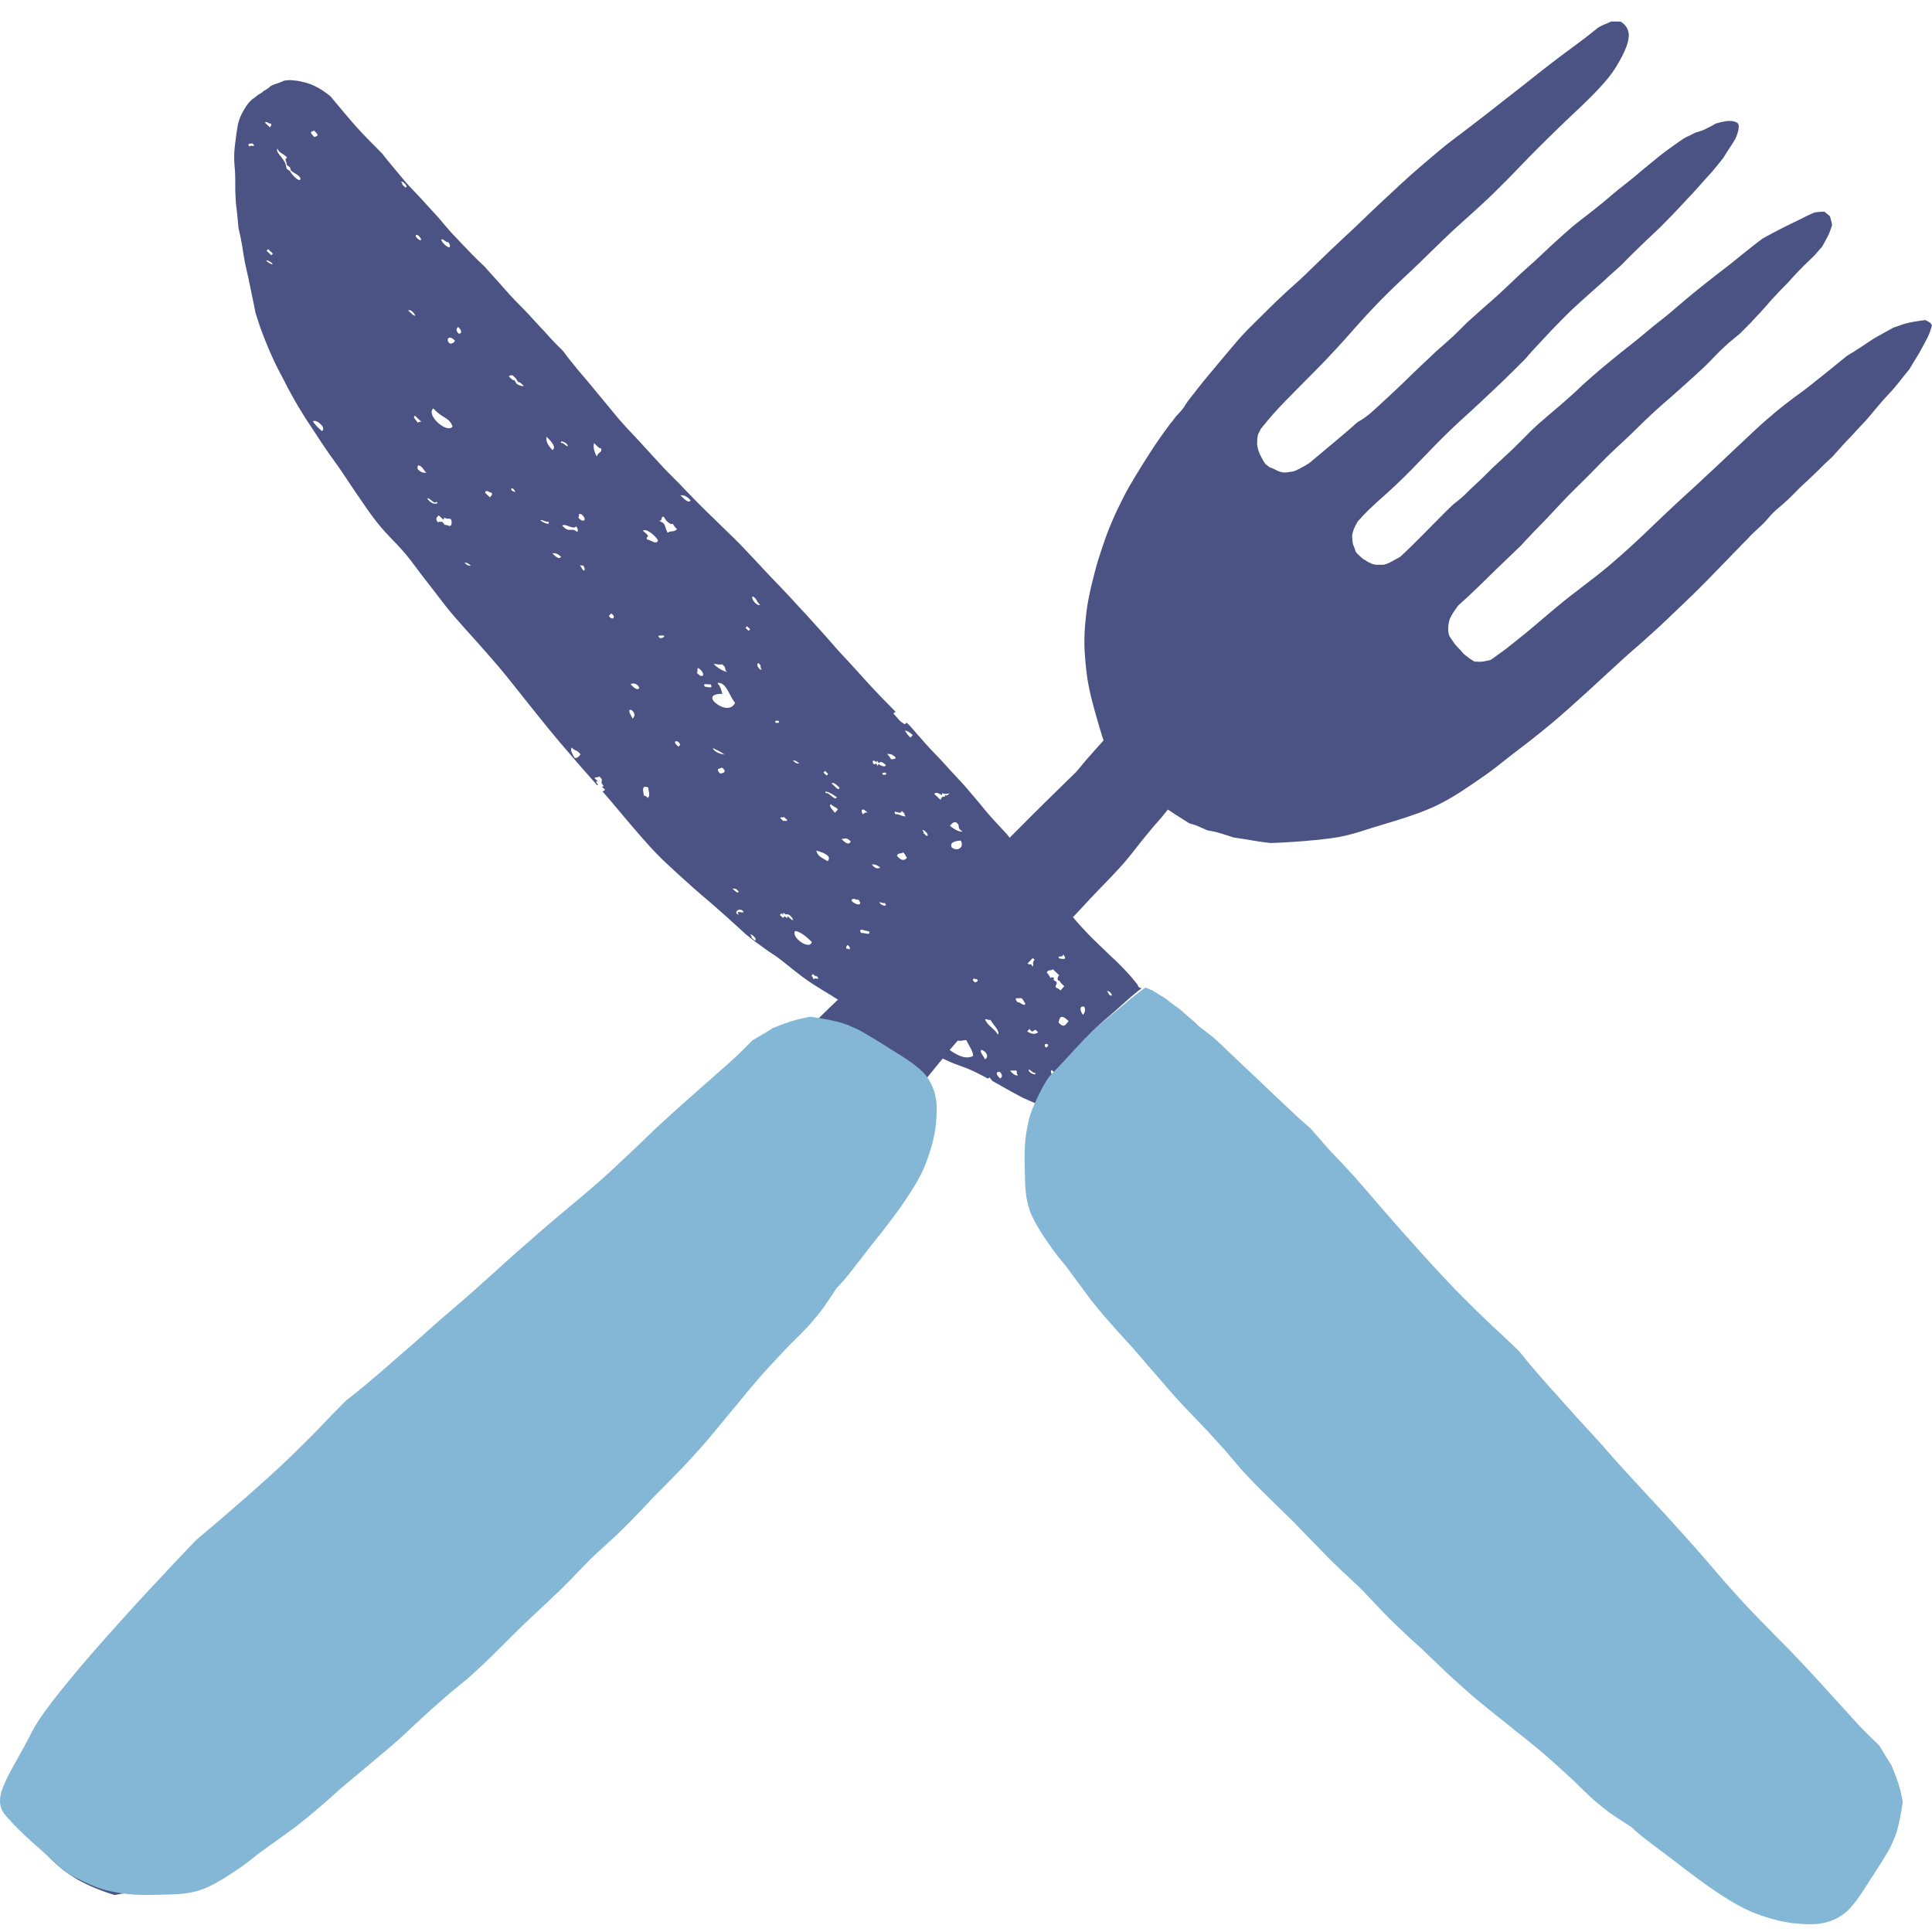
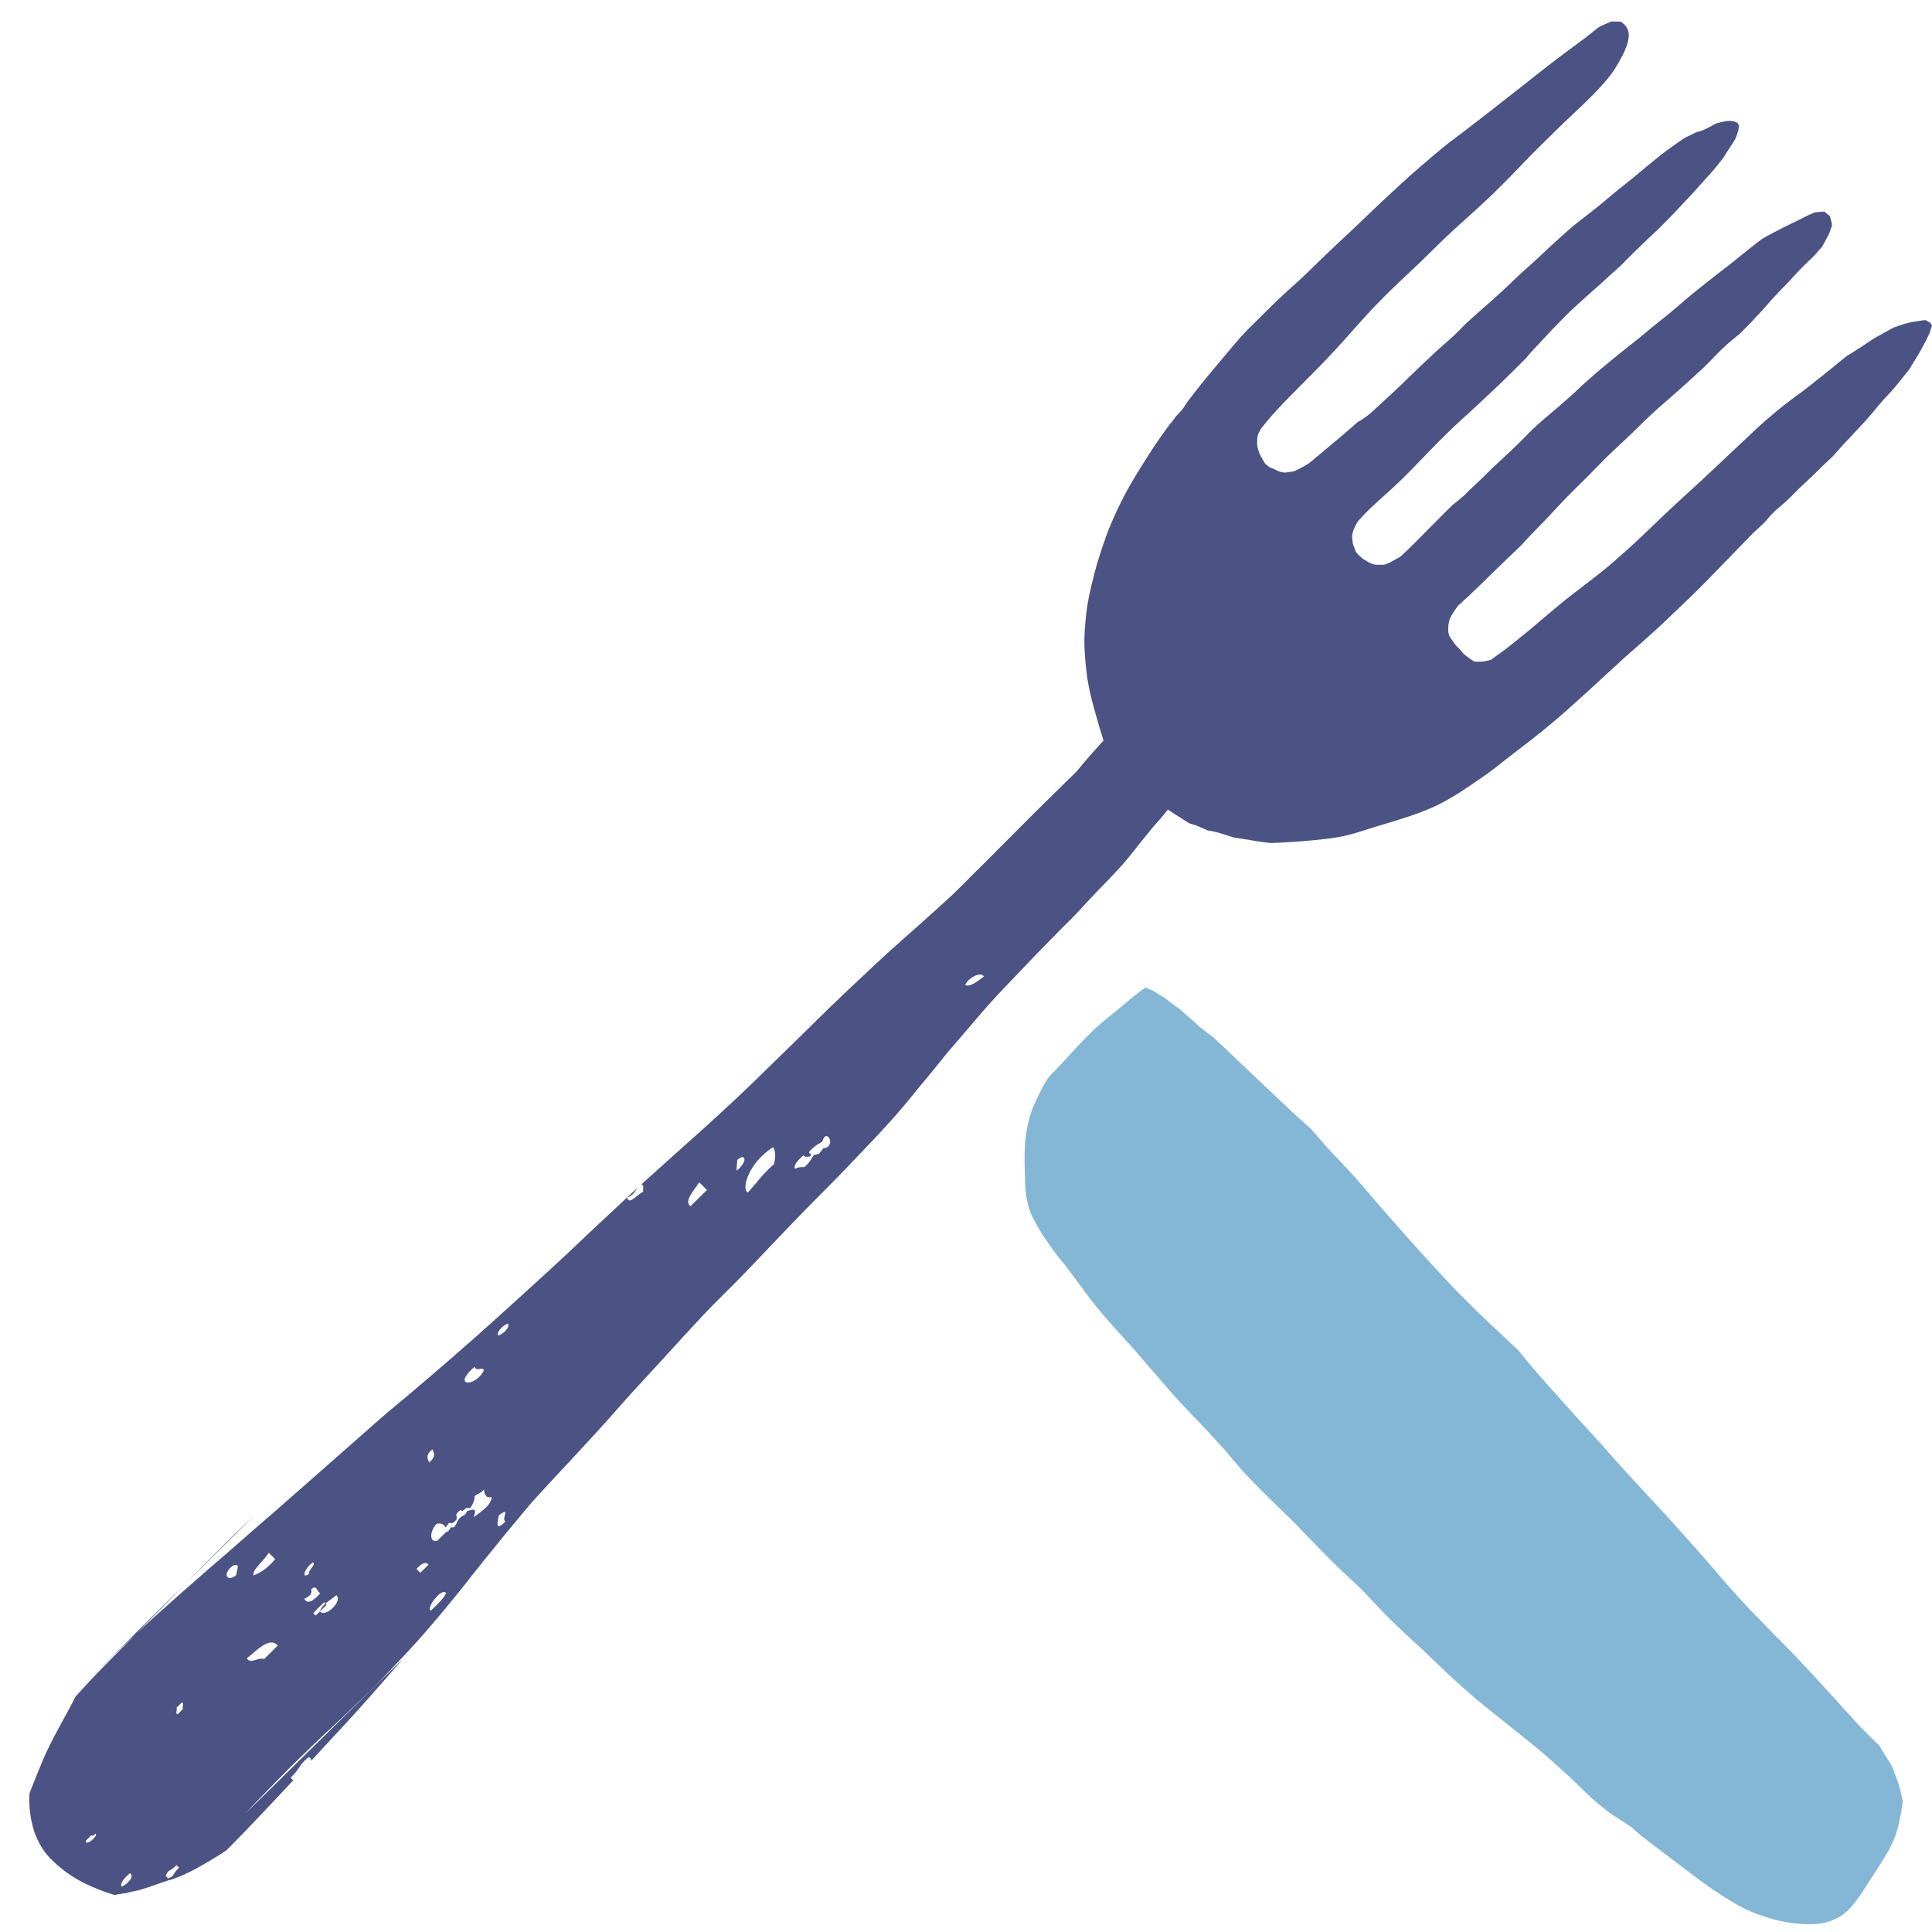
<svg xmlns="http://www.w3.org/2000/svg" width="66" height="66" viewBox="0 0 66 66" fill="none">
  <g id="Group 500">
    <path id="Vector" d="M5.8 64.228C5.977 64.166 6.155 64.102 6.325 64.023C6.494 63.944 6.66 63.855 6.823 63.766C7.019 63.655 7.214 63.542 7.406 63.422C7.519 63.352 7.631 63.278 7.743 63.202C7.752 63.193 7.762 63.182 7.771 63.173C8.272 62.669 8.499 62.432 9.01 61.891C9.376 61.505 9.702 61.158 10.015 60.82C9.984 60.791 9.955 60.758 9.927 60.723C10.242 60.452 10.18 60.316 10.537 60.031C10.626 60.051 10.633 60.1 10.626 60.156C10.772 59.995 10.92 59.836 11.068 59.676L11.154 59.583L11.297 59.43C11.557 59.151 11.818 58.871 12.074 58.588C12.387 58.244 12.7 57.888 13.005 57.539L13.087 57.446L13.172 57.349L13.5 56.974L13.65 56.803L13.691 56.756L13.725 56.718L13.746 56.694C13.911 56.507 8.23 62.113 8.4 61.929C8.529 61.789 8.661 61.653 8.793 61.516L8.88 61.427L8.92 61.387L8.989 61.315L9.059 61.243L9.161 61.138L9.207 61.092C9.431 60.861 9.656 60.63 9.884 60.402C10.08 60.208 10.277 60.016 10.475 59.825L10.661 59.644C10.842 59.468 11.026 59.296 11.211 59.124L11.247 59.092L11.51 58.847C11.743 58.629 11.973 58.408 12.202 58.186L12.312 58.08L12.43 57.967L12.448 57.949L12.474 57.924L12.519 57.882L12.559 57.844C12.719 57.689 12.87 57.541 13.019 57.386C13.196 57.2 13.373 57.014 13.55 56.827L13.814 56.547C14.327 56.007 14.834 55.408 15.262 54.892C15.472 54.642 15.684 54.375 15.877 54.133L15.952 54.039L16.005 53.971L16.044 53.922L16.059 53.901L16.134 53.806L16.28 53.623C16.371 53.508 16.461 53.395 16.552 53.282C17.075 52.631 17.525 52.083 17.928 51.606L18.188 51.298C18.578 50.867 18.975 50.442 19.372 50.016L19.402 49.985C20.01 49.332 20.557 48.742 21.092 48.131C21.333 47.856 21.578 47.585 21.825 47.316L22.099 47.02C22.25 46.858 22.399 46.697 22.547 46.533C23.09 45.933 23.574 45.407 24.025 44.926C24.27 44.664 24.534 44.401 24.783 44.153L24.817 44.118L24.865 44.072C25.099 43.839 25.324 43.612 25.546 43.381C25.791 43.125 26.035 42.869 26.279 42.612L27.012 41.844C27.365 41.476 27.729 41.108 28.085 40.747L28.194 40.637L28.273 40.558L28.452 40.377C28.742 40.086 28.984 39.835 29.192 39.61L29.381 39.412L29.467 39.321L29.574 39.209C29.681 39.098 29.788 38.986 29.894 38.873C30.407 38.327 30.809 37.871 31.156 37.438C31.309 37.247 31.465 37.059 31.623 36.871L31.657 36.829L31.691 36.788L31.764 36.7C31.884 36.557 32.001 36.412 32.117 36.267L32.143 36.235L32.171 36.201L32.372 35.95L32.714 35.554C32.955 35.274 33.195 34.995 33.433 34.712C33.661 34.446 33.877 34.204 34.078 33.989C34.124 33.939 34.172 33.889 34.22 33.839L34.268 33.788L34.296 33.758L34.356 33.696L34.475 33.571C34.587 33.456 34.696 33.341 34.805 33.225C35.222 32.782 35.615 32.38 36.21 31.773C36.297 31.685 36.371 31.611 36.446 31.538L36.468 31.517C36.609 31.376 36.727 31.259 36.841 31.135L36.977 30.988C37.149 30.801 37.321 30.615 37.498 30.432L37.648 30.278L37.689 30.236C37.885 30.035 38.076 29.837 38.256 29.636L38.271 29.619C38.368 29.513 38.471 29.398 38.566 29.277L38.704 29.104L38.762 29.031C38.816 28.962 38.87 28.892 38.925 28.823C39.041 28.677 39.16 28.533 39.279 28.39L39.324 28.334L39.427 28.211L39.538 28.086L39.589 28.027L39.628 27.983L39.69 27.911C39.735 27.859 39.778 27.805 39.82 27.75L39.897 27.656C40.051 27.762 40.216 27.866 40.383 27.971L40.6 28.108L40.634 28.129C40.711 28.151 40.787 28.169 40.863 28.198C40.931 28.223 40.996 28.258 41.064 28.286C41.127 28.312 41.191 28.34 41.255 28.367C41.311 28.375 41.367 28.385 41.423 28.397C41.667 28.447 41.898 28.532 42.132 28.607C42.244 28.625 42.355 28.642 42.466 28.659C42.78 28.71 43.095 28.768 43.414 28.799C43.648 28.792 43.875 28.779 44.086 28.765C44.344 28.749 44.619 28.73 44.893 28.701L44.925 28.699C45.191 28.671 45.466 28.642 45.74 28.593C45.972 28.551 46.215 28.488 46.505 28.396C46.78 28.309 47.054 28.223 47.33 28.141C47.547 28.077 47.831 27.991 48.11 27.897C48.247 27.851 48.384 27.803 48.519 27.753C48.658 27.7 48.794 27.643 48.931 27.584C49.207 27.462 49.453 27.322 49.657 27.201C49.821 27.104 49.983 26.997 50.147 26.885L50.184 26.861L50.202 26.849L50.308 26.778L50.348 26.749L50.392 26.719C50.614 26.568 50.828 26.422 51.029 26.268L51.341 26.023L51.361 26.007L51.425 25.957C51.514 25.887 51.603 25.816 51.693 25.747L51.983 25.525L52.155 25.393L52.327 25.26C52.528 25.103 52.748 24.925 52.999 24.716C53.39 24.389 53.765 24.05 54.215 23.642C54.381 23.491 54.546 23.339 54.711 23.186L54.819 23.086C55.038 22.884 55.259 22.682 55.48 22.48C55.562 22.407 55.644 22.334 55.725 22.262L55.77 22.223L55.815 22.184C55.905 22.107 55.993 22.03 56.081 21.952C56.28 21.776 56.477 21.597 56.672 21.418C56.81 21.292 56.945 21.163 57.079 21.034L57.114 20.999L57.272 20.849L57.428 20.701C57.573 20.563 57.718 20.425 57.86 20.285C58.222 19.93 58.587 19.552 58.909 19.22L58.953 19.175L59.013 19.113L59.163 18.958L59.19 18.929C59.325 18.789 59.459 18.65 59.596 18.512C59.637 18.471 59.678 18.43 59.719 18.389C59.721 18.386 59.722 18.384 59.724 18.382C59.745 18.357 59.767 18.333 59.789 18.31C59.838 18.258 59.89 18.209 59.943 18.161C60.001 18.108 60.057 18.056 60.114 18.003C60.171 17.949 60.229 17.896 60.283 17.839C60.333 17.788 60.378 17.73 60.426 17.677C60.479 17.617 60.532 17.556 60.59 17.5C60.639 17.451 60.691 17.406 60.744 17.362C60.802 17.313 60.858 17.265 60.915 17.214C60.912 17.218 60.908 17.22 60.906 17.224C60.954 17.18 61.001 17.137 61.048 17.094C61.045 17.098 61.042 17.1 61.039 17.104C61.081 17.065 61.123 17.026 61.163 16.985C61.199 16.951 61.232 16.915 61.267 16.881C61.299 16.848 61.333 16.816 61.366 16.782C61.396 16.75 61.427 16.717 61.459 16.686C61.494 16.652 61.531 16.619 61.566 16.586C61.603 16.552 61.639 16.518 61.675 16.484C61.749 16.416 61.821 16.348 61.893 16.28C61.971 16.206 62.047 16.132 62.124 16.057C62.161 16.021 62.198 15.983 62.235 15.946C62.269 15.912 62.306 15.879 62.34 15.844C62.412 15.775 62.484 15.706 62.559 15.639C62.574 15.624 62.59 15.61 62.607 15.595C62.627 15.571 62.648 15.546 62.669 15.523C62.741 15.441 62.815 15.362 62.887 15.28C62.957 15.203 63.025 15.125 63.098 15.05C63.169 14.979 63.238 14.906 63.306 14.831C63.378 14.752 63.449 14.672 63.524 14.595C63.596 14.521 63.666 14.447 63.736 14.37C63.806 14.291 63.873 14.21 63.942 14.129C64.074 13.972 64.203 13.812 64.339 13.66C64.407 13.584 64.477 13.511 64.547 13.436C64.615 13.363 64.681 13.289 64.745 13.211C64.782 13.167 64.819 13.122 64.856 13.077C64.888 13.04 64.918 13.001 64.947 12.961C64.978 12.921 65.009 12.883 65.041 12.844C65.074 12.802 65.107 12.76 65.142 12.718C65.172 12.682 65.201 12.645 65.231 12.609C65.257 12.564 65.284 12.519 65.31 12.474C65.364 12.384 65.42 12.294 65.475 12.205C65.528 12.12 65.579 12.034 65.627 11.945C65.673 11.86 65.719 11.775 65.765 11.688C65.79 11.64 65.815 11.592 65.84 11.543C65.861 11.502 65.881 11.459 65.9 11.416C65.914 11.381 65.928 11.345 65.94 11.309C65.951 11.276 65.961 11.242 65.971 11.208C65.981 11.177 65.99 11.146 66 11.115C65.982 11.083 65.961 11.054 65.939 11.028C65.912 11.012 65.886 10.995 65.859 10.98C65.832 10.964 65.805 10.95 65.778 10.935C65.741 10.938 65.704 10.941 65.667 10.946C65.672 10.946 65.676 10.945 65.68 10.945C65.559 10.963 65.437 10.98 65.317 11.002C65.234 11.018 65.152 11.038 65.071 11.059C64.959 11.098 64.847 11.136 64.735 11.174C64.718 11.18 64.701 11.186 64.684 11.191C64.67 11.2 64.656 11.208 64.642 11.215C64.556 11.262 64.469 11.31 64.383 11.357C64.342 11.38 64.302 11.403 64.262 11.426C64.22 11.449 64.178 11.472 64.135 11.495C64.124 11.502 64.112 11.508 64.101 11.513C64.099 11.514 64.098 11.515 64.095 11.517C64.01 11.567 63.926 11.621 63.843 11.676C63.8 11.706 63.757 11.735 63.714 11.764C63.672 11.792 63.631 11.819 63.59 11.846C63.498 11.904 63.409 11.963 63.317 12.021C63.24 12.069 63.162 12.115 63.085 12.164C63.044 12.197 63.003 12.231 62.962 12.264L62.904 12.311L62.854 12.352L62.835 12.367L62.813 12.385C62.617 12.545 62.422 12.705 62.223 12.862C62.169 12.904 62.114 12.948 62.059 12.991L62 13.039C61.861 13.151 61.724 13.26 61.583 13.365C61.353 13.531 61.147 13.683 60.934 13.851C60.752 13.994 60.565 14.15 60.345 14.34C60.19 14.474 60.04 14.613 59.891 14.753L59.755 14.881C59.541 15.079 59.33 15.279 59.117 15.48L58.99 15.6L58.953 15.635C58.818 15.764 58.682 15.891 58.547 16.018L58.324 16.225C58.192 16.35 58.059 16.475 57.924 16.599L57.803 16.708C57.635 16.862 57.467 17.014 57.301 17.167C57.01 17.438 56.722 17.712 56.434 17.987L56.362 18.057L56.147 18.262C55.773 18.619 55.374 18.978 54.959 19.331C54.676 19.57 54.383 19.794 54.099 20.01L54.083 20.023C53.942 20.13 53.802 20.237 53.663 20.346C53.341 20.596 53.03 20.86 52.729 21.116L52.677 21.159L52.4 21.395C52.191 21.572 51.98 21.743 51.766 21.913L51.447 22.166C51.381 22.216 51.314 22.264 51.247 22.312L51.138 22.391C51.067 22.443 50.994 22.494 50.922 22.546C50.842 22.565 50.761 22.582 50.68 22.597C50.579 22.609 50.478 22.608 50.377 22.601C50.376 22.601 50.374 22.601 50.373 22.6C50.319 22.57 50.266 22.539 50.215 22.504C50.142 22.45 50.072 22.394 50 22.338C49.986 22.32 49.972 22.302 49.957 22.285C49.88 22.191 49.789 22.11 49.71 22.018C49.669 21.963 49.629 21.905 49.592 21.848C49.565 21.805 49.532 21.763 49.507 21.718C49.492 21.673 49.484 21.626 49.476 21.579C49.469 21.507 49.472 21.433 49.479 21.36C49.489 21.287 49.503 21.215 49.526 21.145C49.591 20.997 49.685 20.863 49.779 20.733C49.794 20.715 49.808 20.697 49.822 20.678C50.068 20.459 50.3 20.245 50.527 20.021C50.904 19.649 51.285 19.281 51.668 18.915L51.781 18.807L51.809 18.779C51.862 18.73 51.913 18.679 51.965 18.63C52.101 18.478 52.24 18.33 52.382 18.183C52.55 18.008 52.724 17.837 52.891 17.659C53.107 17.425 53.323 17.192 53.545 16.963C53.76 16.741 53.984 16.529 54.202 16.31C54.423 16.09 54.637 15.864 54.858 15.644C55.077 15.428 55.301 15.219 55.528 15.011C55.818 14.74 56.095 14.455 56.385 14.184C56.697 13.89 57.027 13.618 57.344 13.332C57.535 13.158 57.729 12.988 57.919 12.814C58.018 12.723 58.118 12.631 58.217 12.54C58.34 12.421 58.457 12.298 58.574 12.176C58.718 12.025 58.866 11.881 59.022 11.743C59.153 11.627 59.291 11.519 59.426 11.409C59.463 11.372 59.503 11.335 59.54 11.296C59.58 11.256 59.617 11.213 59.659 11.174C59.703 11.131 59.747 11.086 59.79 11.044C59.792 11.043 59.793 11.041 59.795 11.039C59.809 11.024 59.824 11.009 59.838 10.993C59.832 11 59.825 11.006 59.819 11.013C59.873 10.954 59.926 10.894 59.981 10.836C60.034 10.782 60.085 10.729 60.136 10.675C60.224 10.578 60.31 10.48 60.396 10.382C60.441 10.33 60.487 10.276 60.534 10.224C60.586 10.168 60.639 10.113 60.691 10.057C60.687 10.06 60.684 10.064 60.68 10.068C60.751 9.992 60.82 9.915 60.893 9.843C60.954 9.781 61.017 9.721 61.077 9.658C61.133 9.597 61.187 9.534 61.243 9.473C61.243 9.473 61.243 9.473 61.243 9.472C61.244 9.471 61.246 9.469 61.247 9.468C61.252 9.464 61.255 9.46 61.259 9.456C61.259 9.456 61.258 9.457 61.258 9.458C61.262 9.452 61.268 9.447 61.272 9.441C61.388 9.314 61.508 9.191 61.63 9.068C61.751 8.948 61.878 8.836 61.995 8.713C62.081 8.617 62.164 8.519 62.248 8.424C62.277 8.372 62.306 8.322 62.333 8.27C62.386 8.175 62.436 8.079 62.485 7.981C62.485 7.98 62.485 7.978 62.487 7.977C62.514 7.895 62.545 7.815 62.575 7.735C62.579 7.716 62.582 7.698 62.585 7.679C62.585 7.676 62.584 7.673 62.584 7.671C62.578 7.639 62.572 7.609 62.564 7.578C62.557 7.55 62.55 7.522 62.543 7.494C62.54 7.48 62.536 7.466 62.532 7.453C62.526 7.431 62.519 7.409 62.513 7.386C62.451 7.335 62.388 7.284 62.326 7.232C62.29 7.233 62.254 7.233 62.218 7.233C62.195 7.235 62.173 7.237 62.15 7.239H62.151C62.151 7.239 62.145 7.239 62.142 7.24H62.141C62.098 7.244 62.055 7.249 62.011 7.254C62.002 7.257 61.992 7.26 61.981 7.262C61.958 7.271 61.934 7.281 61.911 7.291C61.833 7.323 61.759 7.36 61.684 7.397C61.54 7.468 61.399 7.542 61.254 7.61C61.176 7.648 61.096 7.684 61.019 7.724C60.948 7.76 60.877 7.797 60.806 7.833C60.732 7.871 60.657 7.908 60.583 7.947C60.511 7.985 60.439 8.024 60.367 8.063C60.312 8.094 60.258 8.125 60.204 8.155C60.091 8.239 59.979 8.324 59.869 8.411C59.625 8.603 59.385 8.8 59.142 8.996C59.019 9.096 58.889 9.189 58.763 9.288C58.636 9.389 58.508 9.49 58.38 9.589C58.122 9.79 57.868 9.994 57.619 10.203C57.366 10.415 57.12 10.636 56.861 10.842C56.623 11.029 56.386 11.217 56.157 11.413C55.917 11.618 55.665 11.807 55.419 12.006C55.177 12.203 54.933 12.397 54.695 12.599C54.48 12.781 54.268 12.966 54.059 13.155C53.811 13.395 53.555 13.626 53.294 13.85C53.05 14.06 52.801 14.263 52.56 14.477C52.476 14.556 52.39 14.635 52.306 14.714C52.205 14.817 52.103 14.919 52.001 15.022L51.884 15.139C51.705 15.32 51.513 15.498 51.347 15.65L51.266 15.726C51.166 15.819 51.066 15.911 50.966 16.003C50.94 16.029 50.915 16.054 50.89 16.08C50.729 16.243 50.565 16.403 50.396 16.558C50.415 16.54 50.435 16.523 50.454 16.505C50.373 16.581 50.294 16.656 50.211 16.731C50.149 16.79 50.091 16.855 50.028 16.913C49.952 16.983 49.874 17.051 49.792 17.116C49.743 17.155 49.691 17.194 49.641 17.233C49.573 17.299 49.506 17.364 49.438 17.43C49.285 17.582 49.133 17.735 48.981 17.889L48.879 17.992L48.687 18.186L48.668 18.206C48.403 18.474 48.129 18.749 47.846 19.011C47.79 19.047 47.731 19.079 47.672 19.111C47.599 19.151 47.525 19.194 47.449 19.231C47.426 19.24 47.403 19.248 47.379 19.257C47.358 19.268 47.335 19.276 47.31 19.281C47.3 19.285 47.289 19.288 47.279 19.292C47.269 19.292 47.26 19.294 47.249 19.294C47.211 19.296 47.172 19.293 47.133 19.294C47.089 19.295 47.047 19.295 47.003 19.293C46.99 19.291 46.979 19.289 46.966 19.287C46.938 19.282 46.909 19.275 46.881 19.266C46.851 19.254 46.822 19.238 46.792 19.224C46.778 19.217 46.763 19.211 46.749 19.205C46.731 19.197 46.715 19.187 46.7 19.177C46.678 19.162 46.656 19.147 46.633 19.134C46.612 19.122 46.589 19.11 46.567 19.098C46.501 19.041 46.436 18.983 46.374 18.922C46.353 18.896 46.332 18.871 46.312 18.845C46.3 18.806 46.289 18.767 46.274 18.728C46.266 18.706 46.256 18.685 46.248 18.662C46.241 18.643 46.232 18.624 46.225 18.605C46.225 18.605 46.225 18.604 46.225 18.603C46.225 18.602 46.224 18.601 46.224 18.599C46.224 18.6 46.224 18.601 46.224 18.602C46.217 18.578 46.213 18.556 46.209 18.532C46.208 18.517 46.206 18.501 46.204 18.486C46.202 18.468 46.2 18.449 46.198 18.431C46.198 18.425 46.197 18.418 46.197 18.411C46.197 18.413 46.197 18.416 46.197 18.418C46.196 18.377 46.193 18.338 46.19 18.299C46.202 18.227 46.219 18.156 46.244 18.087C46.284 17.99 46.333 17.892 46.392 17.803C46.547 17.627 46.686 17.483 46.82 17.357C46.986 17.2 47.156 17.047 47.327 16.895L47.42 16.811C47.76 16.506 48.111 16.162 48.523 15.729C48.872 15.364 49.249 14.974 49.644 14.6C49.801 14.45 49.962 14.303 50.123 14.158L50.205 14.084C50.34 13.961 50.475 13.836 50.608 13.711L50.704 13.621L50.812 13.519C51.225 13.134 51.625 12.745 52.004 12.362L52.14 12.224C52.2 12.15 52.261 12.079 52.324 12.01C52.471 11.849 52.622 11.692 52.77 11.531C52.848 11.446 52.926 11.361 53.007 11.276C53.081 11.2 53.156 11.126 53.23 11.049C53.382 10.893 53.534 10.736 53.692 10.586C53.847 10.437 54.011 10.297 54.169 10.151C54.324 10.009 54.484 9.873 54.641 9.732C54.685 9.693 54.729 9.655 54.772 9.614C54.812 9.576 54.852 9.537 54.894 9.499C54.966 9.43 55.041 9.364 55.117 9.298C55.2 9.225 55.284 9.151 55.365 9.075C55.437 9.007 55.506 8.934 55.575 8.863C55.649 8.788 55.723 8.714 55.798 8.641C55.879 8.562 55.961 8.484 56.041 8.405C56.114 8.335 56.184 8.263 56.258 8.195C56.34 8.118 56.423 8.04 56.505 7.963C56.547 7.924 56.589 7.884 56.63 7.845C56.668 7.81 56.704 7.774 56.74 7.738C56.813 7.666 56.884 7.592 56.956 7.519C57.035 7.436 57.117 7.354 57.197 7.272C57.266 7.201 57.332 7.127 57.4 7.055C57.553 6.892 57.707 6.731 57.858 6.567C58 6.413 58.135 6.253 58.275 6.099C58.316 6.054 58.357 6.009 58.399 5.964C58.435 5.925 58.469 5.885 58.504 5.846C58.541 5.803 58.575 5.76 58.61 5.718C58.64 5.681 58.67 5.645 58.7 5.609C58.701 5.606 58.704 5.605 58.706 5.602C58.706 5.601 58.707 5.6 58.707 5.599C58.764 5.527 58.82 5.453 58.879 5.383C58.882 5.378 58.885 5.373 58.888 5.368C59.011 5.155 59.16 4.956 59.284 4.742C59.328 4.644 59.36 4.545 59.387 4.443C59.393 4.401 59.399 4.36 59.401 4.318C59.397 4.295 59.393 4.273 59.387 4.25C59.385 4.242 59.381 4.235 59.377 4.227C59.37 4.219 59.363 4.211 59.356 4.203C59.344 4.194 59.332 4.187 59.32 4.178C59.283 4.163 59.245 4.151 59.206 4.141C59.148 4.133 59.088 4.13 59.029 4.132C59 4.136 58.969 4.139 58.938 4.144C58.899 4.15 58.86 4.157 58.822 4.166C58.753 4.181 58.685 4.2 58.617 4.22C58.586 4.238 58.554 4.255 58.523 4.273C58.468 4.306 58.41 4.332 58.354 4.362C58.282 4.398 58.209 4.437 58.133 4.464C58.09 4.48 58.047 4.494 58.004 4.506C57.983 4.511 57.962 4.517 57.941 4.522C57.874 4.548 57.815 4.587 57.75 4.617C57.706 4.637 57.662 4.655 57.618 4.677C57.574 4.699 57.532 4.724 57.491 4.75C57.446 4.78 57.403 4.812 57.357 4.841C57.235 4.929 57.112 5.017 56.99 5.104C56.731 5.288 56.49 5.495 56.244 5.696C56.115 5.8 55.99 5.909 55.864 6.014C55.742 6.115 55.618 6.212 55.495 6.311C55.374 6.405 55.253 6.5 55.136 6.599C55.013 6.703 54.892 6.807 54.769 6.909C54.52 7.113 54.269 7.313 54.012 7.507C53.771 7.689 53.546 7.889 53.322 8.09C53.2 8.204 53.076 8.316 52.951 8.428C52.85 8.523 52.749 8.617 52.649 8.712C52.603 8.756 52.556 8.799 52.51 8.843C52.507 8.846 52.505 8.848 52.502 8.85C52.49 8.861 52.478 8.872 52.466 8.883C52.456 8.894 52.445 8.904 52.433 8.913C52.429 8.917 52.425 8.92 52.422 8.924C52.369 8.972 52.315 9.019 52.262 9.066C52.153 9.163 52.045 9.262 51.937 9.359C51.623 9.654 51.315 9.957 50.992 10.241C50.842 10.373 50.691 10.502 50.543 10.636C50.401 10.764 50.257 10.89 50.116 11.018C49.953 11.178 49.796 11.344 49.629 11.499C49.445 11.67 49.252 11.83 49.067 11.998C48.861 12.189 48.662 12.386 48.455 12.574C48.474 12.556 48.494 12.539 48.513 12.521C48.319 12.701 48.134 12.889 47.943 13.071C47.754 13.252 47.566 13.432 47.373 13.607C47.208 13.76 47.046 13.913 46.878 14.061C46.808 14.123 46.736 14.184 46.661 14.24C46.574 14.305 46.481 14.36 46.388 14.414C46.384 14.416 46.38 14.418 46.375 14.421C46.342 14.452 46.308 14.482 46.273 14.511L46.256 14.526L46.15 14.62C46.026 14.73 45.901 14.835 45.775 14.941L45.74 14.971L45.533 15.145C45.347 15.303 45.162 15.457 44.974 15.613L44.91 15.666C44.86 15.708 44.812 15.749 44.765 15.788C44.762 15.791 44.76 15.793 44.756 15.795C44.73 15.817 44.7 15.834 44.672 15.852C44.667 15.855 44.662 15.859 44.657 15.862C44.623 15.88 44.59 15.905 44.557 15.925C44.557 15.925 44.558 15.924 44.559 15.923C44.526 15.94 44.493 15.956 44.46 15.974C44.462 15.973 44.464 15.972 44.466 15.971C44.452 15.978 44.439 15.985 44.426 15.992C44.417 15.997 44.408 16.002 44.4 16.006C44.404 16.005 44.408 16.002 44.413 16.001C44.393 16.011 44.371 16.021 44.35 16.031C44.339 16.037 44.327 16.044 44.315 16.049C44.31 16.052 44.306 16.055 44.301 16.058C44.282 16.068 44.26 16.076 44.24 16.084C44.219 16.091 44.2 16.099 44.179 16.104C44.168 16.107 44.155 16.11 44.143 16.113C44.146 16.112 44.149 16.111 44.151 16.11C44.136 16.114 44.122 16.116 44.106 16.116C44.097 16.116 44.088 16.116 44.08 16.117C44.068 16.119 44.057 16.122 44.046 16.124C44.043 16.125 44.04 16.126 44.037 16.127C44.025 16.129 44.015 16.13 44.004 16.131C43.99 16.133 43.976 16.133 43.963 16.136C43.951 16.137 43.939 16.139 43.926 16.141C43.897 16.141 43.868 16.141 43.839 16.14C43.789 16.132 43.741 16.12 43.693 16.105C43.639 16.083 43.588 16.055 43.535 16.029C43.48 16.002 43.424 15.98 43.367 15.96C43.34 15.938 43.314 15.917 43.287 15.895C43.268 15.88 43.248 15.864 43.229 15.85C43.189 15.795 43.153 15.739 43.123 15.679C43.093 15.62 43.059 15.563 43.031 15.503C43.005 15.436 42.98 15.368 42.964 15.297C42.956 15.263 42.951 15.229 42.945 15.194C42.945 15.165 42.945 15.137 42.946 15.109C42.947 15.088 42.949 15.068 42.95 15.047C42.951 15.03 42.95 15.011 42.95 14.994C42.952 14.969 42.957 14.944 42.96 14.919C42.963 14.893 42.97 14.868 42.977 14.844C42.987 14.815 43.003 14.788 43.017 14.76C43.026 14.743 43.036 14.725 43.045 14.707C43.048 14.701 43.052 14.693 43.056 14.686C43.059 14.678 43.061 14.669 43.064 14.661C43.186 14.507 43.313 14.356 43.455 14.189C43.754 13.851 44.075 13.528 44.386 13.216L44.419 13.183L44.437 13.164L44.544 13.056L44.79 12.809L44.934 12.662L45.005 12.591L45.087 12.508C45.207 12.386 45.325 12.261 45.442 12.135L45.459 12.116L45.477 12.097L45.633 11.931C45.834 11.716 46.028 11.496 46.209 11.292L46.232 11.265L46.307 11.181L46.378 11.102C46.488 10.979 46.597 10.857 46.709 10.736C47.058 10.358 47.432 9.981 47.853 9.584L48.081 9.37C48.208 9.251 48.333 9.134 48.455 9.017C48.555 8.921 48.654 8.824 48.751 8.727C48.841 8.639 48.93 8.55 49.022 8.463C49.219 8.272 49.416 8.081 49.616 7.893C49.752 7.768 49.89 7.643 50.029 7.519L50.233 7.336C50.439 7.149 50.646 6.961 50.849 6.769C50.981 6.645 51.109 6.516 51.238 6.388L51.275 6.351L51.414 6.212C51.567 6.062 51.716 5.906 51.865 5.751L51.913 5.701L51.962 5.651L52.002 5.609C52.177 5.427 52.352 5.245 52.532 5.068L52.602 4.999L52.641 4.959C52.951 4.653 53.337 4.271 53.715 3.917C54.151 3.511 54.571 3.109 54.944 2.658C55.128 2.433 55.269 2.19 55.394 1.958C55.435 1.882 55.473 1.802 55.507 1.723C55.543 1.644 55.571 1.568 55.594 1.494C55.61 1.444 55.619 1.393 55.628 1.34C55.637 1.29 55.644 1.245 55.643 1.196C55.638 1.1 55.615 1.015 55.571 0.941C55.524 0.863 55.456 0.797 55.369 0.741C55.335 0.738 55.301 0.737 55.266 0.736C55.19 0.735 55.114 0.735 55.037 0.736C55.013 0.748 54.989 0.759 54.965 0.77C54.895 0.801 54.822 0.827 54.753 0.86C54.698 0.885 54.645 0.914 54.592 0.945L54.534 0.991C54.404 1.096 54.274 1.201 54.142 1.302C53.999 1.409 53.857 1.516 53.714 1.621L53.413 1.844C52.905 2.222 52.39 2.632 52.049 2.904C51.908 3.015 51.788 3.109 51.668 3.202C51.556 3.288 51.454 3.367 51.354 3.447L51.161 3.599C50.995 3.73 50.829 3.86 50.662 3.989C50.418 4.178 50.172 4.367 49.926 4.554L49.784 4.66L49.754 4.683C49.606 4.794 49.42 4.933 49.254 5.073C48.784 5.466 48.326 5.852 47.893 6.252L47.859 6.283C47.437 6.673 47 7.078 46.589 7.476C46.422 7.64 46.251 7.8 46.081 7.959L45.98 8.053L45.924 8.105C45.713 8.302 45.502 8.499 45.295 8.699L45.066 8.921L44.976 9.008L44.61 9.364C44.502 9.468 44.391 9.569 44.281 9.669L44.235 9.709C44.138 9.796 44.048 9.877 43.96 9.958C43.706 10.194 43.523 10.367 43.338 10.551C43.239 10.651 43.138 10.75 43.038 10.849C42.908 10.976 42.779 11.104 42.651 11.232C42.44 11.444 42.246 11.669 42.068 11.882C41.86 12.127 41.652 12.374 41.447 12.622L41.388 12.693L41.364 12.721C41.209 12.907 41.055 13.094 40.908 13.282L40.665 13.594L40.57 13.715C40.562 13.728 40.554 13.741 40.546 13.754C40.531 13.778 40.515 13.801 40.499 13.825C40.486 13.845 40.474 13.866 40.461 13.886C40.44 13.918 40.417 13.948 40.395 13.978C40.378 13.999 40.362 14.021 40.343 14.041C40.325 14.062 40.306 14.083 40.287 14.103C40.27 14.123 40.252 14.142 40.233 14.161C40.211 14.181 40.191 14.203 40.173 14.225C40.144 14.261 40.116 14.298 40.09 14.336C40.076 14.354 40.062 14.374 40.047 14.392C40.034 14.41 40.018 14.426 40.004 14.444C40.003 14.444 40.003 14.445 40.002 14.446C39.998 14.451 39.994 14.455 39.989 14.458C39.732 14.802 39.499 15.134 39.286 15.466C39.101 15.752 38.925 16.037 38.779 16.277C38.619 16.541 38.491 16.767 38.378 16.988L38.365 17.016C38.298 17.148 38.235 17.277 38.172 17.406C38.098 17.564 38.027 17.722 37.959 17.883C37.835 18.172 37.733 18.466 37.657 18.692C37.573 18.946 37.484 19.218 37.407 19.513C37.365 19.672 37.324 19.83 37.286 19.99C37.26 20.102 37.235 20.215 37.212 20.329L37.192 20.425C37.129 20.732 37.098 21.037 37.07 21.348C37.045 21.625 37.038 21.901 37.049 22.169C37.065 22.477 37.094 22.791 37.139 23.131C37.177 23.385 37.23 23.643 37.306 23.941C37.359 24.154 37.42 24.365 37.482 24.577L37.547 24.806C37.578 24.917 37.613 25.026 37.647 25.136L37.672 25.212L37.685 25.254L37.699 25.295L37.499 25.517L37.351 25.683C37.235 25.813 37.13 25.931 37.029 26.053L36.862 26.253L36.771 26.362C36.503 26.621 36.235 26.883 35.969 27.147L35.694 27.418L35.604 27.507L35.557 27.553C35.458 27.649 35.361 27.745 35.265 27.842L35.032 28.076L34.925 28.184L34.563 28.546C34.465 28.644 34.366 28.743 34.267 28.843L34.179 28.93L33.902 29.209C33.844 29.267 33.785 29.326 33.727 29.384L33.565 29.548C33.51 29.603 33.455 29.656 33.401 29.708L33.356 29.752L33.324 29.784L33.294 29.813L33.236 29.871L33.039 30.07C32.874 30.237 32.709 30.402 32.539 30.564C32.359 30.735 32.174 30.901 31.989 31.067L31.87 31.173L31.645 31.376C31.483 31.522 31.321 31.668 31.157 31.812L31.028 31.926C30.816 32.115 30.604 32.302 30.393 32.492C30.052 32.802 29.715 33.118 29.38 33.434C29.217 33.589 29.053 33.743 28.889 33.896C28.507 34.255 28.083 34.673 27.901 34.852L27.869 34.884L27.832 34.92L27.466 35.281L26.711 36.019L26.453 36.269L25.948 36.761C25.549 37.155 25.103 37.577 24.543 38.09C24.198 38.41 23.846 38.723 23.496 39.036L23.003 39.477L22.626 39.815L22.597 39.842L22.498 39.93C22.313 40.096 22.115 40.274 21.914 40.456C22.02 40.514 21.95 40.63 21.976 40.714C21.799 40.768 21.481 41.198 21.427 40.909C21.637 40.831 21.665 40.731 21.786 40.572C21.668 40.679 21.55 40.788 21.434 40.896L21.006 41.296C20.664 41.613 20.323 41.931 19.986 42.252C19.2 43.007 18.385 43.745 17.665 44.398L17.64 44.42L17.601 44.455L17.585 44.47L17.549 44.502L17.004 44.995C16.538 45.419 16.039 45.862 15.477 46.348C14.989 46.774 14.483 47.208 13.973 47.637L13.722 47.847L13.641 47.914L13.565 47.977C13.451 48.071 13.34 48.164 13.229 48.259C13.029 48.43 12.833 48.602 12.638 48.775L12.473 48.922L12.452 48.939L12.023 49.317L10.956 50.257C10.585 50.585 10.215 50.91 9.843 51.235L9.345 51.672C9.261 51.745 9.176 51.82 9.092 51.892L9.023 51.951L8.899 52.058L8.667 52.258C8.407 52.489 8.146 52.718 7.883 52.946C7.341 53.412 6.827 53.859 6.358 54.273L6.224 54.392L6.181 54.429L6.137 54.469C5.858 54.715 5.339 55.173 4.887 55.59L4.859 55.616C4.618 55.839 4.343 56.094 4.08 56.35L3.474 56.942L3.296 57.115C3.151 57.258 8.848 51.61 8.701 51.75L8.68 51.77L8.607 51.84L8.562 51.883L8.516 51.929L8.471 51.971L8.44 52L8.41 52.029C8.197 52.233 7.987 52.436 7.779 52.644L7.447 52.976C7.065 53.358 6.683 53.739 6.308 54.127C6.065 54.376 5.824 54.625 5.582 54.872C5.467 54.99 5.351 55.106 5.235 55.221L5.214 55.242L5.141 55.314L5.057 55.398L4.94 55.517C4.422 56.038 3.905 56.562 3.39 57.087C3.046 57.44 2.997 57.51 2.593 57.943C2.587 57.953 2.58 57.962 2.574 57.971C2.517 58.084 2.459 58.197 2.399 58.308C2.238 58.609 2.074 58.908 1.912 59.208C1.838 59.344 1.765 59.484 1.698 59.624C1.632 59.766 1.559 59.906 1.498 60.05C1.363 60.37 1.232 60.692 1.105 61.016C1.075 61.093 1.044 61.172 1.012 61.249C1.01 61.262 1.009 61.275 1.008 61.288C1.007 61.318 1.006 61.348 1.004 61.377C1.002 61.424 1.001 61.47 1 61.517C1.001 61.588 1.003 61.658 1.008 61.728C1.014 61.802 1.02 61.877 1.031 61.949C1.036 61.985 1.04 62.021 1.047 62.057C1.052 62.088 1.057 62.121 1.064 62.154C1.079 62.225 1.095 62.297 1.112 62.368C1.12 62.396 1.127 62.425 1.135 62.453C1.142 62.481 1.151 62.507 1.16 62.534C1.167 62.559 1.175 62.583 1.185 62.606C1.195 62.635 1.207 62.664 1.217 62.693C1.227 62.721 1.24 62.748 1.251 62.774C1.262 62.8 1.274 62.825 1.286 62.849C1.308 62.896 1.333 62.942 1.356 62.988C1.382 63.035 1.408 63.081 1.435 63.126C1.45 63.15 1.464 63.174 1.481 63.196C1.498 63.221 1.516 63.247 1.534 63.272C1.551 63.296 1.571 63.318 1.589 63.34C1.603 63.358 1.618 63.375 1.633 63.391C1.648 63.409 1.663 63.425 1.679 63.443C1.699 63.464 1.719 63.486 1.74 63.507C1.737 63.504 1.734 63.501 1.731 63.498C1.801 63.566 1.871 63.633 1.944 63.697C1.982 63.731 2.021 63.765 2.06 63.798C2.096 63.827 2.132 63.854 2.167 63.883C2.185 63.897 2.203 63.91 2.222 63.924C2.24 63.938 2.258 63.952 2.275 63.965C2.313 63.991 2.35 64.018 2.388 64.043C2.428 64.068 2.467 64.096 2.508 64.121C2.55 64.147 2.591 64.171 2.633 64.198C2.684 64.226 2.734 64.256 2.786 64.282C2.826 64.302 2.867 64.323 2.907 64.344C2.931 64.356 2.955 64.367 2.98 64.379C3.013 64.394 3.045 64.41 3.079 64.424C3.111 64.439 3.144 64.453 3.177 64.468C3.241 64.494 3.304 64.521 3.368 64.546C3.398 64.558 3.429 64.571 3.459 64.582C3.492 64.594 3.525 64.606 3.557 64.617C3.59 64.63 3.623 64.642 3.656 64.653C3.689 64.663 3.722 64.675 3.754 64.685C3.806 64.702 3.858 64.719 3.91 64.735C3.992 64.722 4.073 64.708 4.154 64.693C4.193 64.686 4.231 64.677 4.269 64.671C4.274 64.672 4.279 64.674 4.284 64.676C4.297 64.675 4.309 64.673 4.321 64.672C4.321 64.672 4.322 64.672 4.323 64.672C4.343 64.665 4.365 64.661 4.386 64.657C4.362 64.659 4.339 64.66 4.315 64.662C4.451 64.635 4.587 64.606 4.721 64.577C4.892 64.528 5.061 64.478 5.228 64.416C5.417 64.346 5.61 64.285 5.8 64.219L5.8 64.228ZM42.978 14.851C42.978 14.851 42.978 14.85 42.978 14.849C42.978 14.851 42.977 14.853 42.977 14.854C42.977 14.853 42.977 14.852 42.978 14.851V14.851ZM7.947 53.489C8.242 53.378 8.075 53.641 8.074 53.8C7.789 54.07 7.562 53.79 7.947 53.489ZM17.352 45.214C17.43 45.34 17.204 45.564 17.023 45.627C16.948 45.503 17.174 45.28 17.352 45.214ZM8.66 53.823C8.587 53.652 9.032 53.298 9.182 53.045L9.402 53.262C9.09 53.629 8.875 53.726 8.66 53.823ZM16.219 46.684C16.264 46.884 16.465 46.667 16.533 46.81C16.251 47.392 15.402 47.389 16.219 46.684ZM10.69 53.374C10.818 53.445 10.492 53.67 10.564 53.761C10.273 53.974 10.405 53.564 10.69 53.374ZM14.769 49.508C14.814 49.626 14.923 49.728 14.663 49.961C14.619 49.837 14.507 49.738 14.769 49.508ZM6.065 58.566C5.966 58.518 6.079 58.401 6.027 58.342L6.214 58.156C6.309 58.201 6.203 58.319 6.252 58.38L6.065 58.566ZM23.59 41.206C23.359 41.052 23.677 40.702 23.887 40.39L24.151 40.651C23.962 40.837 23.778 41.02 23.59 41.206ZM25.18 39.631C25.48 39.352 25.554 39.691 25.165 39.989C25.148 39.879 25.195 39.745 25.18 39.631ZM10.396 54.618C10.58 54.535 10.671 54.438 10.631 54.299C10.828 54.092 10.83 54.41 10.944 54.424C10.674 54.733 10.49 54.798 10.396 54.618ZM9.022 56.677C8.852 56.595 8.552 56.868 8.432 56.651C8.792 56.363 9.22 55.899 9.488 56.215C9.332 56.37 9.178 56.522 9.022 56.677ZM26.412 39.19C26.51 39.348 26.488 39.556 26.441 39.77C26.017 40.138 25.851 40.413 25.546 40.738C25.314 40.62 25.577 39.709 26.412 39.19ZM11.07 54.734L11.158 54.821L10.785 55.19L10.698 55.104L11.07 54.734ZM2.94 62.874L3.125 62.691C3.144 62.741 3.204 62.695 3.263 62.642C3.385 62.689 2.898 63.124 2.94 62.874ZM10.928 55.049C11.015 54.789 11.257 54.694 11.488 54.494C11.721 54.687 11.126 55.276 10.928 55.049ZM22.049 45.421C21.642 45.935 22.107 45.77 22.049 45.421V45.421ZM32.97 33.645C33.056 33.432 33.495 33.166 33.612 33.357C33.363 33.551 33.118 33.73 32.97 33.645ZM27.444 39.468C27.499 39.535 27.584 39.52 27.67 39.506C27.831 39.306 27.39 39.533 27.86 39.142L27.974 39.07L28.092 39C28.23 38.48 28.6 39.188 28.129 39.224L27.978 39.415L27.807 39.456C27.691 39.595 27.687 39.697 27.475 39.872C27.378 39.863 27.275 39.872 27.156 39.927C27.105 39.827 27.218 39.667 27.443 39.469L27.444 39.468ZM15.965 51.616L15.895 51.733L15.778 51.802C15.562 51.935 15.596 52.243 15.405 52.171L15.335 52.288L15.217 52.358L14.935 52.637C14.685 52.71 14.654 52.346 14.912 52.056C15.04 52.027 15.151 52.05 15.226 52.18L15.34 52.02L15.451 52.037C15.811 51.792 15.383 51.827 15.742 51.581L15.786 51.624L15.948 51.505L16.059 51.523C16.17 51.366 16.22 51.229 16.209 51.119C16.327 51.002 16.396 51.044 16.535 50.884C16.547 51.063 16.609 51.187 16.795 51.142C16.787 51.412 16.449 51.63 16.184 51.834C16.267 51.55 16.252 51.535 15.965 51.616ZM14.36 53.728L14.228 53.597C14.423 53.387 14.558 53.341 14.639 53.452C14.545 53.545 14.451 53.639 14.36 53.728ZM4.153 64.449C4.096 64.348 4.211 64.189 4.438 63.992C4.616 64.082 4.358 64.379 4.153 64.449ZM17.044 51.761C17.478 51.448 17.11 51.876 17.264 51.979C16.854 52.398 17.032 51.861 17.044 51.761ZM6.031 63.716L6.118 63.803C5.859 64.048 6.001 64.059 5.746 64.172L5.658 64.085C5.77 63.83 5.78 63.971 6.031 63.716ZM15.24 54.42C15.18 54.578 14.961 54.795 14.724 55.018C14.525 54.977 15.078 54.215 15.24 54.42Z" fill="#4A5384" />
-     <path id="Vector_2" d="M33.07 36.513C33.163 36.55 33.254 36.594 33.345 36.637C33.427 36.677 33.509 36.718 33.59 36.761C33.639 36.788 33.688 36.814 33.737 36.841C33.764 36.841 33.786 36.831 33.799 36.806C33.849 36.858 33.881 36.897 33.901 36.929C33.961 36.962 34.022 36.994 34.081 37.027C34.247 37.119 34.41 37.217 34.577 37.307C34.696 37.372 34.815 37.437 34.935 37.499C35.008 37.532 35.082 37.564 35.155 37.596C35.223 37.625 35.29 37.656 35.357 37.685C35.358 37.685 35.359 37.685 35.36 37.685C35.367 37.688 35.447 37.733 35.455 37.735C35.461 37.725 35.496 37.546 35.499 37.535C35.544 37.407 35.567 37.365 35.656 37.22C35.742 37.081 35.842 36.955 35.946 36.831C35.923 36.821 35.896 36.797 35.859 36.751C36.053 36.81 35.825 36.619 35.932 36.554C35.979 36.599 36.026 36.643 36.072 36.687C36.088 36.669 36.105 36.65 36.121 36.632C36.174 36.571 36.226 36.509 36.279 36.447C36.394 36.313 36.502 36.174 36.615 36.038C36.673 35.969 36.732 35.901 36.79 35.831C36.849 35.763 36.906 35.691 36.965 35.623C37.085 35.488 37.205 35.353 37.33 35.224C37.388 35.164 37.447 35.107 37.508 35.051C37.574 34.991 37.639 34.929 37.705 34.87C37.766 34.816 37.829 34.763 37.892 34.71C37.956 34.655 38.019 34.599 38.084 34.544C38.202 34.44 38.32 34.337 38.436 34.231C38.563 34.114 38.693 34.001 38.828 33.893C38.885 33.848 38.941 33.804 39 33.761C38.989 33.758 38.978 33.753 38.968 33.75C38.962 33.752 38.957 33.753 38.952 33.755L38.941 33.74C38.919 33.733 38.901 33.724 38.886 33.703C38.874 33.686 38.867 33.666 38.867 33.647L38.816 33.582C38.759 33.51 38.701 33.438 38.641 33.368C38.576 33.294 38.512 33.222 38.445 33.153L38.38 33.086L38.353 33.057C38.308 33.01 38.263 32.964 38.217 32.918C38.149 32.85 38.079 32.785 38.009 32.721C37.936 32.653 37.863 32.584 37.791 32.514C37.644 32.371 37.496 32.227 37.349 32.085L37.278 32.014L37.176 31.912C37.136 31.871 37.098 31.831 37.06 31.788L37.019 31.745L36.921 31.639C36.906 31.624 36.892 31.608 36.879 31.592L36.858 31.569L36.819 31.525L36.781 31.482C36.756 31.455 36.732 31.426 36.71 31.398L36.691 31.375L36.472 31.116L36.376 31.002L36.285 30.892L36.226 30.821L36.172 30.755C36.145 30.723 36.117 30.69 36.091 30.656L36.069 30.629C35.974 30.512 35.879 30.397 35.786 30.279C35.687 30.154 35.586 30.03 35.485 29.907C35.425 29.834 35.365 29.759 35.306 29.684L35.288 29.672C35.254 29.71 35.22 29.749 35.186 29.788C35.129 29.69 35.133 29.609 35.197 29.547C35.191 29.539 35.185 29.531 35.179 29.524L35.003 29.294L34.884 29.139L34.726 28.932L34.568 28.724C34.534 28.679 34.5 28.634 34.467 28.588L34.416 28.52L34.408 28.509C34.342 28.437 34.276 28.366 34.209 28.295C34.072 28.147 33.933 28.001 33.8 27.85C33.69 27.725 33.586 27.593 33.48 27.463C33.424 27.398 33.369 27.332 33.314 27.267C33.258 27.198 33.198 27.131 33.141 27.064C33.081 26.994 33.023 26.923 32.963 26.853C32.962 26.853 32.962 26.852 32.961 26.852C32.961 26.851 32.96 26.85 32.959 26.849C32.845 26.725 32.729 26.6 32.614 26.476C32.557 26.413 32.499 26.353 32.442 26.291C32.385 26.23 32.331 26.166 32.275 26.105C32.173 25.991 32.067 25.881 31.96 25.771C31.854 25.661 31.748 25.55 31.646 25.435C31.646 25.435 31.644 25.433 31.643 25.431C31.639 25.428 31.636 25.425 31.634 25.421C31.632 25.419 31.631 25.417 31.628 25.415C31.619 25.404 31.61 25.393 31.6 25.383C31.605 25.389 31.611 25.395 31.616 25.401C31.518 25.29 31.419 25.179 31.321 25.067C31.326 25.073 31.331 25.08 31.337 25.086C31.262 25 31.187 24.913 31.112 24.825C31.09 24.803 31.068 24.782 31.047 24.76L30.973 24.687C30.958 24.707 30.936 24.725 30.905 24.74C30.695 24.616 30.715 24.575 30.52 24.376C30.542 24.346 30.569 24.328 30.599 24.319L30.577 24.297L30.508 24.226L30.255 23.969L30.199 23.912C30.162 23.874 30.125 23.837 30.088 23.798L29.954 23.656L29.874 23.572L29.785 23.477L29.729 23.416C29.677 23.361 29.626 23.306 29.576 23.25L29.211 22.846C29.138 22.765 29.065 22.686 28.992 22.607L28.931 22.542C28.809 22.413 28.688 22.282 28.57 22.149L28.458 22.021L28.441 22.001C28.375 21.925 28.308 21.85 28.241 21.774L28.106 21.624L28.028 21.536L27.923 21.419C27.823 21.307 27.722 21.196 27.62 21.084L27.581 21.041L27.553 21.011C27.523 20.978 27.493 20.945 27.463 20.913L27.413 20.86C27.365 20.81 27.33 20.772 27.295 20.733L27.183 20.611C27.108 20.529 27.035 20.447 26.959 20.367C26.851 20.251 26.742 20.135 26.632 20.021L26.57 19.957C26.477 19.862 26.385 19.765 26.294 19.669L26.272 19.646C26.225 19.597 26.178 19.547 26.132 19.498L26.044 19.402L25.957 19.307L25.904 19.252C25.807 19.146 25.709 19.042 25.612 18.94L25.412 18.73L25.266 18.575L25.221 18.53L25.195 18.505C25.161 18.471 25.127 18.437 25.093 18.404C25.033 18.345 24.972 18.285 24.91 18.226L24.813 18.131L24.567 17.892L24.526 17.851L24.422 17.749C24.362 17.693 24.303 17.636 24.244 17.578L24.052 17.389L23.898 17.238C23.751 17.089 23.595 16.931 23.442 16.77L23.378 16.702L23.314 16.635C23.28 16.599 23.245 16.564 23.211 16.528L23.183 16.5C23.121 16.437 23.059 16.375 22.996 16.313L22.94 16.256L22.775 16.089C22.762 16.076 22.748 16.062 22.736 16.049L22.715 16.027L22.606 15.91C22.554 15.854 22.505 15.799 22.454 15.745L22.281 15.557L22.183 15.45L21.954 15.2L21.897 15.136L21.823 15.056L21.685 14.909L21.627 14.847L21.465 14.676C21.407 14.614 21.351 14.551 21.293 14.488C21.258 14.45 21.224 14.411 21.19 14.371L21.139 14.313C21.102 14.271 21.067 14.229 21.033 14.186L20.986 14.129L20.854 13.968L20.718 13.804C20.607 13.67 20.496 13.536 20.384 13.402C20.297 13.299 20.21 13.194 20.125 13.088C20.055 13.001 19.981 12.915 19.907 12.83L19.836 12.746C19.795 12.7 19.756 12.653 19.717 12.605L19.666 12.541L19.643 12.513C19.623 12.487 19.601 12.46 19.58 12.434L19.56 12.41C19.524 12.367 19.488 12.323 19.454 12.279L19.417 12.233L19.381 12.187C19.363 12.163 19.345 12.138 19.327 12.114L19.305 12.084L19.252 12.013L19.24 11.997C19.225 11.982 19.209 11.967 19.193 11.951C19.062 11.82 18.931 11.69 18.806 11.553C18.742 11.483 18.68 11.41 18.616 11.34C18.548 11.267 18.478 11.196 18.41 11.122C18.277 10.978 18.146 10.833 18.012 10.689C17.884 10.55 17.747 10.42 17.615 10.284C17.475 10.138 17.339 9.988 17.206 9.836C17.157 9.779 17.107 9.721 17.055 9.664C16.996 9.597 16.936 9.531 16.875 9.465C16.814 9.398 16.752 9.331 16.692 9.263C16.651 9.217 16.61 9.17 16.57 9.122C16.558 9.111 16.547 9.101 16.535 9.089C16.397 8.96 16.26 8.827 16.128 8.691C16.004 8.564 15.882 8.437 15.759 8.309C15.695 8.242 15.633 8.173 15.569 8.105C15.5 8.033 15.431 7.964 15.366 7.889C15.298 7.812 15.229 7.734 15.163 7.654C15.104 7.583 15.045 7.511 14.984 7.44C14.882 7.326 14.779 7.212 14.674 7.101C14.565 6.985 14.46 6.864 14.351 6.748C14.251 6.642 14.149 6.536 14.049 6.43C13.996 6.373 13.943 6.317 13.891 6.259C13.841 6.202 13.793 6.144 13.745 6.086C13.617 5.936 13.493 5.784 13.368 5.633C13.31 5.564 13.251 5.494 13.194 5.424C13.147 5.366 13.101 5.306 13.056 5.245C12.889 5.079 12.723 4.912 12.558 4.743C12.324 4.503 12.1 4.256 11.885 4C11.77 3.864 11.656 3.728 11.541 3.593C11.457 3.494 11.376 3.394 11.293 3.293C11.242 3.252 11.19 3.212 11.137 3.173C11.058 3.115 10.976 3.061 10.892 3.012C10.8 2.96 10.703 2.916 10.606 2.875C10.53 2.846 10.452 2.825 10.373 2.806C10.331 2.797 10.289 2.785 10.247 2.776C10.212 2.769 10.176 2.764 10.14 2.758C10.066 2.749 9.991 2.742 9.915 2.736C9.911 2.736 9.906 2.736 9.902 2.735C9.854 2.739 9.804 2.743 9.755 2.748C9.754 2.748 9.752 2.748 9.75 2.749C9.748 2.749 9.747 2.749 9.746 2.749C9.736 2.75 9.726 2.751 9.716 2.753C9.655 2.781 9.593 2.805 9.531 2.83C9.494 2.845 9.455 2.855 9.418 2.867C9.403 2.872 9.388 2.876 9.373 2.88C9.339 2.897 9.307 2.914 9.271 2.929C9.269 2.93 9.267 2.93 9.264 2.931C9.257 2.935 9.249 2.938 9.241 2.943C9.19 2.996 9.128 3.04 9.065 3.077C9.045 3.088 9.026 3.098 9.007 3.108C8.975 3.14 8.939 3.17 8.9 3.193C8.874 3.208 8.847 3.222 8.82 3.237C8.799 3.255 8.776 3.272 8.754 3.29C8.752 3.291 8.752 3.292 8.75 3.293C8.741 3.302 8.73 3.311 8.719 3.32C8.709 3.327 8.697 3.334 8.687 3.341C8.662 3.359 8.635 3.377 8.609 3.396C8.586 3.418 8.563 3.441 8.541 3.465C8.513 3.495 8.482 3.524 8.459 3.559C8.447 3.575 8.435 3.591 8.424 3.607C8.403 3.641 8.382 3.676 8.36 3.709C8.334 3.751 8.31 3.792 8.287 3.834C8.259 3.885 8.233 3.937 8.211 3.992C8.194 4.036 8.177 4.081 8.162 4.126C8.138 4.206 8.119 4.286 8.107 4.369C8.096 4.443 8.083 4.517 8.073 4.59C8.071 4.602 8.07 4.614 8.068 4.626C8.068 4.627 8.068 4.627 8.068 4.628C8.068 4.628 8.069 4.629 8.07 4.629C8.069 4.629 8.069 4.631 8.068 4.631C8.057 4.72 8.046 4.81 8.034 4.899C8.023 4.988 8.012 5.076 8.006 5.166C8.002 5.264 7.998 5.363 8.001 5.462C8.004 5.567 8.013 5.67 8.022 5.776C8.036 5.936 8.036 6.097 8.037 6.256C8.037 6.344 8.035 6.431 8.037 6.519C8.04 6.608 8.044 6.697 8.05 6.787C8.053 6.828 8.054 6.87 8.057 6.91C8.058 6.919 8.059 6.929 8.06 6.939L8.066 7L8.075 7.085L8.078 7.105L8.084 7.149L8.089 7.194C8.095 7.24 8.1 7.288 8.104 7.335L8.108 7.371L8.127 7.562C8.13 7.593 8.133 7.624 8.135 7.656L8.138 7.692C8.14 7.716 8.142 7.74 8.144 7.763C8.148 7.787 8.153 7.81 8.157 7.834C8.158 7.837 8.159 7.841 8.16 7.843C8.18 7.936 8.203 8.027 8.221 8.12C8.241 8.216 8.258 8.313 8.275 8.408C8.29 8.504 8.304 8.6 8.319 8.696C8.334 8.786 8.349 8.876 8.366 8.965C8.366 8.967 8.366 8.97 8.367 8.971C8.367 8.973 8.367 8.974 8.368 8.974C8.384 9.051 8.4 9.128 8.418 9.204C8.438 9.285 8.457 9.368 8.475 9.451C8.511 9.621 8.546 9.791 8.581 9.961C8.633 10.203 8.681 10.445 8.729 10.688C8.756 10.774 8.783 10.862 8.812 10.948C8.837 11.024 8.862 11.101 8.888 11.176C8.917 11.261 8.949 11.343 8.982 11.426L8.995 11.461L9.022 11.532L9.045 11.591L9.069 11.65C9.096 11.719 9.124 11.788 9.153 11.858L9.168 11.894C9.231 12.044 9.298 12.192 9.367 12.34C9.437 12.491 9.514 12.638 9.586 12.777L9.623 12.846C9.648 12.892 9.672 12.938 9.696 12.985L9.825 13.236C9.902 13.385 9.986 13.533 10.068 13.677L10.084 13.707C10.168 13.854 10.257 14.003 10.35 14.15L10.387 14.21L10.424 14.268L10.461 14.326L10.499 14.384L10.581 14.509L10.664 14.634C10.763 14.786 10.862 14.937 10.962 15.088L11.037 15.2L11.112 15.311C11.138 15.35 11.165 15.388 11.192 15.426L11.232 15.485L11.28 15.554C11.303 15.586 11.325 15.618 11.349 15.65L11.373 15.683L11.428 15.76C11.48 15.832 11.53 15.903 11.582 15.975C11.637 16.056 11.693 16.137 11.748 16.219L11.841 16.358L11.902 16.451C12.002 16.6 12.1 16.747 12.2 16.893C12.303 17.044 12.405 17.193 12.51 17.343L12.56 17.415C12.648 17.538 12.725 17.649 12.81 17.756L12.853 17.811L12.896 17.866C12.915 17.891 12.934 17.913 12.953 17.936L12.983 17.972C13.041 18.044 13.103 18.113 13.165 18.181C13.287 18.315 13.412 18.444 13.538 18.573C13.596 18.634 13.653 18.695 13.708 18.758L13.795 18.856C13.832 18.897 13.857 18.926 13.88 18.955C13.931 19.018 13.983 19.083 14.033 19.148L14.153 19.307L14.209 19.381L14.296 19.497L14.34 19.557C14.403 19.64 14.467 19.723 14.53 19.804C14.649 19.956 14.766 20.107 14.884 20.26C14.912 20.296 14.94 20.331 14.966 20.368L14.993 20.403L15.047 20.474C15.091 20.532 15.135 20.588 15.179 20.644L15.223 20.701C15.424 20.957 15.648 21.207 15.845 21.429L15.909 21.501L16.09 21.703L16.27 21.904L16.349 21.992L16.428 22.081L16.5 22.163L16.556 22.226L16.636 22.317L16.753 22.451C16.841 22.551 16.927 22.652 17.014 22.753C17.133 22.891 17.247 23.03 17.36 23.171C17.441 23.27 17.52 23.37 17.599 23.47L17.715 23.615L17.794 23.715L17.872 23.814L17.961 23.925L18.025 24.006C18.224 24.257 18.424 24.505 18.625 24.754L18.64 24.773L18.723 24.874C18.753 24.912 18.784 24.95 18.816 24.987L18.878 25.062L18.966 25.169L19.024 25.238L19.076 25.3C19.197 25.444 19.32 25.586 19.443 25.729L19.631 25.948L19.819 26.166C19.94 26.305 20.061 26.444 20.184 26.581C20.241 26.646 20.298 26.711 20.355 26.775C20.373 26.795 20.391 26.816 20.409 26.836C20.414 26.826 20.42 26.813 20.425 26.799L20.354 26.708L20.421 26.689C20.384 26.655 20.349 26.622 20.313 26.587C20.347 26.522 20.429 26.581 20.466 26.524C20.633 26.643 20.521 26.682 20.556 26.765L20.625 26.858L20.56 26.874C20.597 26.909 20.633 26.944 20.67 26.978C20.642 27.004 20.617 27.038 20.579 27.032C20.681 27.15 20.784 27.268 20.886 27.388L21.021 27.549L21.264 27.837C21.382 27.978 21.5 28.117 21.619 28.256L21.771 28.433L21.813 28.481L21.845 28.518C21.879 28.558 21.914 28.598 21.949 28.637L21.99 28.683C22.036 28.735 22.081 28.786 22.127 28.837L22.182 28.898C22.228 28.949 22.275 29.001 22.323 29.051L22.447 29.18L22.464 29.197L22.504 29.238L22.616 29.349L22.652 29.384C22.668 29.4 22.685 29.417 22.702 29.432C22.777 29.504 22.854 29.575 22.93 29.645L23.017 29.725L23.139 29.838C23.188 29.884 23.24 29.929 23.29 29.975L23.367 30.044L23.42 30.093L23.551 30.209L23.584 30.239L23.607 30.261C23.649 30.299 23.692 30.337 23.735 30.374L23.875 30.495L24.014 30.616L24.101 30.69L24.186 30.762L24.247 30.814C24.293 30.853 24.34 30.892 24.384 30.932C24.54 31.071 24.695 31.209 24.852 31.347C24.982 31.462 25.11 31.579 25.237 31.696L25.273 31.729L25.345 31.795C25.391 31.837 25.436 31.879 25.482 31.92C25.725 32.117 25.977 32.302 26.232 32.482C26.284 32.517 26.336 32.553 26.39 32.587C26.453 32.628 26.515 32.669 26.576 32.714C26.686 32.795 26.792 32.882 26.899 32.967C27.01 33.056 27.119 33.146 27.232 33.231C27.335 33.312 27.441 33.39 27.547 33.467C27.547 33.467 27.548 33.469 27.549 33.469C27.549 33.469 27.549 33.469 27.55 33.47C27.614 33.514 27.68 33.558 27.746 33.602C27.815 33.649 27.887 33.692 27.957 33.736C28.092 33.823 28.231 33.901 28.366 33.986C28.438 34.032 28.51 34.078 28.582 34.123C28.648 34.164 28.714 34.203 28.78 34.242C28.912 34.323 29.041 34.408 29.174 34.486C29.344 34.585 29.511 34.689 29.677 34.795C29.843 34.902 30.011 35.004 30.18 35.104C30.263 35.154 30.348 35.202 30.432 35.252C30.514 35.299 30.594 35.35 30.674 35.402C30.752 35.451 30.83 35.502 30.91 35.55C30.915 35.553 30.921 35.557 30.926 35.559C31.056 35.625 31.186 35.688 31.319 35.745C31.311 35.743 31.304 35.74 31.296 35.737C31.492 35.819 31.682 35.918 31.877 36.007C31.977 36.053 32.077 36.099 32.177 36.148C32.271 36.194 32.366 36.238 32.46 36.28C32.561 36.322 32.663 36.361 32.765 36.398C32.866 36.435 32.969 36.471 33.071 36.512L33.07 36.513ZM13.734 6.298C13.767 6.283 13.738 6.252 13.704 6.217C13.732 6.141 13.991 6.411 13.844 6.402C13.807 6.367 13.771 6.333 13.734 6.298ZM15.073 8.195C15.114 8.114 15.257 8.313 15.312 8.266C15.37 8.342 15.392 8.408 15.348 8.455C15.242 8.422 15.114 8.3 15.073 8.195ZM10.731 4.462C10.931 4.658 10.833 4.635 10.739 4.681C10.541 4.487 10.639 4.509 10.731 4.462ZM14.222 8.022C14.271 8.004 14.387 8.136 14.385 8.176C14.378 8.286 14.126 8.055 14.222 8.022ZM23.242 16.919C23.336 16.916 23.434 16.916 23.592 17.091C23.537 17.205 23.395 17.074 23.242 16.919ZM9.057 4.196C9.082 4.103 9.197 4.255 9.243 4.214C9.302 4.28 9.241 4.311 9.221 4.352C9.166 4.301 9.111 4.248 9.057 4.196ZM30.911 24.959C30.981 24.955 31.076 25.016 31.182 25.11C31.156 25.138 31.131 25.167 31.106 25.196C30.98 25.098 30.978 25.039 30.911 24.959ZM35.718 35.774C35.681 35.747 35.685 35.67 35.714 35.665C35.887 35.645 35.771 35.818 35.718 35.774ZM33.149 32.768C33.221 32.694 33.396 32.747 33.446 32.889C33.396 32.98 33.264 32.855 33.149 32.768ZM29.78 29.531C29.863 29.532 29.941 29.517 30.075 29.65C29.99 29.648 29.932 29.72 29.78 29.531ZM35.029 34.281C34.995 34.418 34.833 34.205 34.762 34.24C34.592 34.041 34.803 34.119 34.89 34.096C34.987 34.174 34.962 34.213 35.029 34.281ZM20.319 20.217C20 20.166 20.606 20.559 20.319 20.217V20.217ZM18.869 18.899C18.953 18.902 19.031 18.887 19.165 19.021C19.114 19.113 19.005 19.046 18.869 18.899ZM33.105 32.25C33.088 32.269 33.071 32.288 33.054 32.307C33.017 32.273 32.981 32.238 32.944 32.203C32.961 32.184 32.978 32.165 32.995 32.146C33.031 32.18 33.068 32.215 33.105 32.25ZM35.728 34.628C35.821 34.979 36.072 34.769 35.728 34.628V34.628ZM36.505 34.885C36.416 34.97 36.366 35.156 36.161 34.931C36.193 34.827 36.2 34.579 36.505 34.885ZM28.524 27.765C28.431 27.652 28.299 27.531 28.382 27.472C28.476 27.568 28.529 27.547 28.626 27.65C28.592 27.688 28.558 27.726 28.524 27.765ZM28.209 27.097C28.126 26.958 28.453 27.119 28.586 27.241C28.527 27.38 28.293 27.032 28.209 27.097ZM27.085 25.981C27.139 25.97 27.207 25.988 27.301 26.08C27.244 26.094 27.178 26.074 27.085 25.981ZM30.986 29.302C30.909 29.381 30.823 29.444 30.641 29.238C30.677 29.113 30.788 29.186 30.846 29.117C30.943 29.194 30.918 29.234 30.986 29.302ZM29.478 27.824C29.39 27.688 29.44 27.555 29.635 27.76C29.569 27.744 29.519 27.77 29.478 27.824ZM28.407 26.759C28.468 26.721 28.561 26.784 28.678 26.909C28.657 27.047 28.513 26.845 28.407 26.759ZM28.24 26.495C28.204 26.46 28.167 26.426 28.131 26.391C28.148 26.372 28.165 26.353 28.182 26.334C28.218 26.368 28.255 26.403 28.291 26.438C28.274 26.457 28.257 26.476 28.24 26.495ZM31.577 29.544C31.578 29.816 31.805 29.579 31.577 29.544V29.544ZM35.054 32.777L34.958 32.714L35.025 32.696C35.063 32.641 35.114 32.618 35.182 32.633C35.235 32.683 35.29 32.735 35.345 32.787C35.297 32.833 35.278 32.89 35.298 32.954L35.286 33.025L35.217 32.932C35.189 32.997 34.916 32.83 35.054 32.777ZM26.511 24.702C26.43 24.587 26.547 24.641 26.587 24.615C26.666 24.728 26.549 24.674 26.511 24.702ZM37 34.669C36.883 34.53 36.871 34.342 37.043 34.392C37.089 34.503 37.059 34.59 37 34.669ZM34.256 31.179C34.263 31.228 34.272 31.279 34.233 31.316C34.161 31.248 34.088 31.179 34.015 31.11C34.064 31.114 34.112 31.117 34.147 31.075C34.183 31.11 34.22 31.144 34.256 31.179ZM37.9 33.991C37.861 33.944 37.872 33.912 37.817 33.86C37.906 33.821 38.091 34.087 37.9 33.991ZM34.307 30.437C34.271 30.402 34.234 30.367 34.199 30.334C34.224 30.273 34.295 30.333 34.329 30.298C34.427 30.423 34.406 30.455 34.307 30.437ZM36.153 31.761C36.112 31.712 36.091 31.724 36.072 31.738C36.015 31.674 36.074 31.641 36.096 31.602C36.198 31.677 36.178 31.721 36.153 31.761ZM34.449 29.939C34.35 30.142 34.146 29.843 34.07 29.686C34.16 29.645 34.247 29.582 34.415 29.748C34.334 29.81 34.22 29.737 34.449 29.939ZM32.886 28.409C32.77 28.419 32.628 28.355 32.454 28.212C32.512 28.136 32.57 28.067 32.662 28.092C32.85 28.23 32.641 28.256 32.886 28.409ZM25.575 21.552C25.538 21.517 25.504 21.485 25.467 21.45C25.484 21.43 25.501 21.412 25.518 21.392C25.555 21.427 25.59 21.46 25.627 21.494C25.61 21.514 25.592 21.533 25.575 21.552ZM30.443 25.942C30.412 25.884 30.379 25.828 30.303 25.756C30.389 25.759 30.466 25.744 30.6 25.878C30.567 25.96 30.494 25.919 30.443 25.942ZM19.182 15.139C19.073 15.014 19.397 15.113 19.396 15.239C19.348 15.268 19.225 15.095 19.182 15.139ZM25.966 20.658C25.881 20.736 25.619 20.439 25.719 20.371C25.895 20.492 25.824 20.545 25.966 20.658ZM20.293 15.136C20.38 15.216 20.489 15.347 20.537 15.314C20.575 15.48 20.436 15.42 20.389 15.594C20.289 15.422 20.26 15.271 20.293 15.136ZM17.382 12.858C17.412 12.816 17.463 12.819 17.514 12.824C17.548 12.857 17.585 12.891 17.622 12.926L17.662 12.993L17.706 13.058C17.744 13.035 17.819 13.11 17.896 13.185C17.827 13.198 17.747 13.175 17.654 13.116L17.611 13.051L17.57 12.983C17.529 13.009 17.457 12.933 17.382 12.858ZM9.793 5.767L9.768 5.662C9.746 5.432 9.375 5.195 9.481 5.076C9.542 5.247 9.652 5.21 9.811 5.388C9.683 5.433 9.819 5.558 9.793 5.632L9.906 5.714L9.933 5.817C10.021 5.914 10.277 5.995 10.261 6.127C10.23 6.229 9.967 5.979 9.907 5.845L9.793 5.766V5.767ZM15.653 11.172C15.811 11.314 15.76 11.421 15.662 11.392C15.571 11.292 15.581 11.224 15.653 11.172ZM22.477 17.781C22.664 17.848 22.542 17.609 22.685 17.66C22.719 17.766 22.914 17.957 22.984 17.889C23.015 17.946 23.047 18.005 23.124 18.074C23.046 18.192 22.9 18.117 22.809 18.201C22.681 17.977 22.779 17.878 22.477 17.781ZM32.19 27.092C32.19 27.092 32.284 27.156 32.442 27.093C32.393 27.128 32.366 27.216 32.284 27.156L32.275 27.224C32.275 27.224 32.178 27.162 32.133 27.327C32.06 27.258 31.986 27.189 31.915 27.121C31.947 27.085 31.981 27.047 32.178 27.162L32.19 27.092ZM8.633 4.903C8.779 5.076 8.525 4.914 8.532 5.016C8.398 4.883 8.601 4.905 8.633 4.903ZM15.542 11.642C15.499 11.725 15.434 11.745 15.36 11.734C15.198 11.578 15.364 11.425 15.542 11.642ZM14.186 10.784C14.136 10.808 14.03 10.679 13.943 10.607C14.017 10.554 14.147 10.681 14.186 10.784ZM18.675 14.921C18.858 15.106 19.009 15.283 18.875 15.376C18.695 15.191 18.637 15.041 18.675 14.921ZM21.963 18.135C22.051 18.021 22.399 18.3 22.478 18.463C22.418 18.629 22.229 18.436 22.106 18.43C22.034 18.283 22.294 18.395 21.963 18.135ZM29.946 26.048L29.956 25.98L30.025 26.073C30.072 26.001 30.152 26.024 30.266 26.143C30.213 26.223 30.102 26.153 30.001 26.1L29.989 26.17L29.921 26.076C29.818 26.227 29.731 25.838 29.946 26.048ZM30.249 26.387C30.329 26.502 30.21 26.449 30.172 26.473C30.093 26.361 30.21 26.415 30.249 26.387ZM32.818 28.713C32.955 28.931 32.72 29.115 32.509 28.947C32.425 28.737 32.715 28.729 32.818 28.713ZM25.909 22.656C26.044 22.755 25.938 22.783 26.021 22.868C25.936 22.918 25.807 22.669 25.909 22.656ZM36.318 32.6C36.49 32.805 36.293 32.761 36.191 32.742C36.072 32.622 36.326 32.738 36.318 32.6ZM31.65 28.555C31.613 28.52 31.576 28.485 31.54 28.451C31.571 28.438 31.544 28.405 31.51 28.37C31.54 28.295 31.795 28.565 31.65 28.555ZM30.799 27.697C30.836 27.732 30.872 27.766 30.909 27.801C30.876 27.816 30.906 27.851 30.939 27.882C30.843 27.914 30.689 27.787 30.591 27.818C30.459 27.602 30.801 27.878 30.799 27.697ZM19.752 17.679C19.827 17.606 19.711 17.535 19.854 17.564C20.086 17.74 19.942 17.902 19.752 17.679ZM35.966 33.111C36.039 33.18 36.112 33.249 36.184 33.316C36.136 33.363 36.118 33.417 36.138 33.482L36.205 33.52L36.248 33.586C36.285 33.621 36.321 33.655 36.358 33.69C36.315 33.738 36.273 33.786 36.23 33.834C36.183 33.8 36.12 33.733 36.095 33.759C35.997 33.66 36.147 33.631 36.087 33.54L35.993 33.479L36.004 33.409C35.953 33.375 35.918 33.373 35.898 33.414C35.828 33.345 35.853 33.305 35.759 33.229C35.797 33.106 35.908 33.18 35.966 33.111ZM24.836 22.958C24.7 22.917 24.559 22.855 24.376 22.682C24.47 22.679 24.583 22.722 24.667 22.692C24.834 22.815 24.726 22.854 24.836 22.958ZM19.205 17.953C19.33 17.87 19.576 18.113 19.683 17.981C19.738 18.058 19.762 18.127 19.716 18.171C19.508 17.992 19.453 18.236 19.205 17.953ZM9.108 8.568C9.125 8.549 9.142 8.53 9.159 8.51C9.213 8.562 9.269 8.614 9.322 8.665C9.305 8.684 9.288 8.704 9.271 8.722C9.217 8.672 9.162 8.62 9.108 8.568ZM14.803 13.951C15.124 14.311 15.347 14.247 15.46 14.572C15.273 14.826 14.537 14.18 14.803 13.951ZM17.606 16.808C17.343 16.758 17.497 16.547 17.606 16.808V16.808ZM9.12 8.893C9.136 8.894 9.285 8.954 9.31 9.021C9.33 9.078 9.022 8.897 9.12 8.893ZM18.726 17.814C18.835 17.969 18.556 17.861 18.459 17.774C18.526 17.732 18.657 17.858 18.726 17.814ZM23.805 22.985C23.858 22.94 23.791 22.863 23.852 22.818C24.131 23.008 24.031 23.231 23.805 22.985ZM22.622 21.708C22.797 21.708 22.596 21.836 22.545 21.794C22.485 21.748 22.428 21.709 22.622 21.708ZM19.811 19.317C19.841 19.302 19.892 19.34 19.917 19.311C19.971 19.387 19.997 19.453 19.949 19.499C19.854 19.424 19.879 19.384 19.811 19.317ZM24.268 23.371C24.403 23.561 24.133 23.444 24.086 23.463C23.961 23.296 24.233 23.415 24.268 23.371ZM24.677 23.704C24.646 23.587 24.625 23.474 24.506 23.331C24.813 23.285 24.905 23.767 25.111 24.009C24.98 24.302 24.583 24.184 24.369 23.939C24.233 23.726 24.524 23.698 24.677 23.704ZM14.177 14.203C14.25 14.272 14.323 14.341 14.397 14.411C14.347 14.406 14.299 14.404 14.267 14.443C14.241 14.365 14.072 14.245 14.177 14.203ZM16.574 16.836C16.592 16.687 16.722 16.848 16.786 16.825C16.851 16.904 16.765 16.939 16.739 16.992C16.684 16.941 16.629 16.888 16.574 16.836ZM20.8 21.042C20.825 21.013 20.851 20.984 20.877 20.956C21.072 21.062 20.92 21.233 20.8 21.042ZM28.743 28.656C28.845 28.675 28.905 28.572 29.063 28.747C29.009 28.862 28.902 28.831 28.743 28.656ZM35.462 35.269C35.368 35.338 35.247 35.337 35.091 35.235C35.117 35.206 35.142 35.178 35.167 35.149C35.337 35.387 35.292 35.031 35.462 35.269ZM33.228 33.474C33.245 33.455 33.262 33.436 33.279 33.417C33.322 33.467 33.34 33.454 33.36 33.44C33.477 33.529 33.324 33.647 33.228 33.474ZM33.306 34.181C33.201 33.996 33.306 34.014 33.432 34.039C33.556 34.166 33.353 34.193 33.306 34.181ZM30.223 30.846C30.35 30.987 30.128 30.961 30.038 30.83C30.091 30.809 30.175 30.874 30.223 30.846ZM14.271 16.029C14.261 15.978 14.254 15.929 14.29 15.892C14.443 15.937 14.431 16.018 14.566 16.152C14.482 16.147 14.403 16.165 14.271 16.029ZM24.346 25.553C24.478 25.621 24.602 25.664 24.751 25.78C24.632 25.759 24.405 25.703 24.346 25.553ZM26.655 27.947C26.679 27.886 26.751 27.946 26.785 27.911C26.821 27.946 26.858 27.981 26.895 28.015C26.87 28.077 26.799 28.016 26.763 28.05C26.727 28.015 26.69 27.98 26.655 27.947ZM27.884 29.056C28.029 29.097 28.468 29.226 28.269 29.42C28.062 29.28 27.949 29.279 27.884 29.056ZM23.232 25.449C23.215 25.469 23.198 25.488 23.181 25.507C22.888 25.283 23.215 25.26 23.232 25.449ZM35.138 36.544C35.186 36.516 35.31 36.688 35.352 36.644C35.461 36.769 35.137 36.671 35.138 36.544ZM29.085 30.77C29.117 30.634 29.25 30.762 29.321 30.731C29.504 30.943 29.251 30.947 29.085 30.77ZM24.588 26.417C24.435 26.233 24.585 26.273 24.661 26.221C24.883 26.381 24.65 26.435 24.588 26.417ZM34.089 35.344C33.961 35.12 33.757 35.065 33.647 34.82C33.701 34.801 33.785 34.866 33.833 34.838C33.928 35.009 34.175 35.224 34.089 35.344ZM21.544 23.381C21.616 23.308 21.792 23.36 21.84 23.501C21.79 23.591 21.681 23.524 21.544 23.381ZM14.596 17.025C14.664 16.98 14.846 17.247 14.892 17.146C15.065 17.179 14.771 17.317 14.596 17.025ZM14.988 17.604C15.044 17.656 15.099 17.708 15.153 17.76L15.172 17.682L15.285 17.726C15.309 17.699 15.358 17.734 15.39 17.722C15.459 17.804 15.447 18.045 15.291 17.943L15.19 17.928L15.103 17.818C15.067 17.851 14.995 17.791 14.971 17.852C14.855 17.736 14.918 17.668 14.988 17.604ZM34.17 36.843C33.987 36.695 34.038 36.585 34.162 36.623C34.252 36.723 34.242 36.791 34.17 36.843ZM33.643 36.186C33.616 36.083 33.446 35.936 33.527 35.864C33.717 35.92 33.791 36.124 33.643 36.186ZM34.773 36.728C34.716 36.766 34.622 36.705 34.504 36.58C34.57 36.562 34.649 36.583 34.714 36.567C34.768 36.632 34.701 36.661 34.773 36.728ZM29.677 31.806C29.788 31.988 29.48 31.845 29.415 31.873C29.288 31.644 29.614 31.842 29.677 31.806ZM21.576 24.255C21.733 24.397 21.672 24.473 21.613 24.551C21.552 24.43 21.407 24.205 21.576 24.255ZM15.867 19.225C15.921 19.213 15.987 19.233 16.083 19.324C16.026 19.338 15.96 19.318 15.867 19.225ZM10.694 14.389C10.806 14.311 11.168 14.618 10.997 14.728C10.858 14.603 10.729 14.482 10.694 14.389ZM31.742 34.814C31.778 34.847 31.814 34.881 31.851 34.916C31.824 35 31.726 34.897 31.638 34.818C31.668 34.803 31.719 34.841 31.742 34.814ZM28.954 32.28C29.056 32.359 29.038 32.402 29.013 32.442C28.972 32.392 28.951 32.405 28.932 32.418C28.871 32.354 28.932 32.323 28.954 32.28ZM32 35.318C32.298 35.484 32.426 35.177 32.684 35.227C32.749 35.341 32.634 35.406 32.641 35.504C32.799 35.611 32.886 35.517 33.013 35.537C33.101 35.719 33.245 35.916 33.242 36.073C32.916 36.251 32.504 35.929 32.061 35.588C32.17 35.496 32.282 35.563 32 35.318ZM25.774 32.123C25.737 32.088 25.7 32.054 25.664 32.019C25.697 32.004 25.666 31.971 25.634 31.938C25.662 31.862 25.921 32.131 25.774 32.123ZM19.624 25.887C19.563 25.762 19.462 25.624 19.532 25.538C19.654 25.674 19.699 25.597 19.831 25.768C19.775 25.846 19.717 25.915 19.624 25.887ZM25.241 31.249C25.042 31.199 25.218 31.001 25.367 31.107C25.525 31.27 25.067 31.042 25.241 31.249ZM27.804 33.463C27.765 33.416 27.777 33.382 27.721 33.332C27.738 33.313 27.755 33.294 27.772 33.275C27.831 33.338 27.876 33.359 27.905 33.348C28.053 33.523 27.8 33.361 27.804 33.463ZM29.075 34.188C29.058 34.208 29.041 34.227 29.024 34.246C28.987 34.211 28.95 34.177 28.913 34.142C28.93 34.123 28.947 34.103 28.965 34.084C29.001 34.119 29.038 34.154 29.075 34.188ZM25.236 30.455C25.208 30.541 25.11 30.437 25.022 30.358C25.052 30.344 25.102 30.381 25.128 30.353C25.165 30.387 25.2 30.42 25.236 30.455ZM22.132 27.259C22.074 27.194 22.029 27.173 21.997 27.185C21.974 27.018 21.901 26.8 22.147 26.903C22.146 27.021 22.227 27.166 22.132 27.259ZM27.733 32.182C27.66 32.473 27.011 32.023 27.163 31.802C27.316 31.827 27.505 31.949 27.733 32.182ZM27.098 31.423C27.058 31.449 26.984 31.372 26.907 31.296L26.896 31.366L26.802 31.302C26.785 31.321 26.767 31.34 26.75 31.359C26.714 31.324 26.679 31.291 26.642 31.257C26.659 31.238 26.676 31.218 26.694 31.199C26.712 31.217 26.73 31.234 26.749 31.252L26.757 31.182L26.853 31.244C26.927 31.195 27.057 31.317 27.098 31.423Z" fill="#4A5384" />
    <path id="Vector_3" d="M35.316 37.766C35.233 37.95 35.171 38.143 35.13 38.336C35.128 38.344 35.127 38.35 35.127 38.351C35.118 38.384 35.112 38.416 35.106 38.449L35.098 38.486C35.092 38.519 35.085 38.552 35.08 38.584L35.071 38.632C35.067 38.654 35.064 38.676 35.061 38.698L35.058 38.718L35.05 38.769L35.045 38.805L35.041 38.838L35.033 38.906C35.03 38.936 35.027 38.965 35.025 38.996L35.021 39.041C35.02 39.053 35.019 39.067 35.017 39.08L35.016 39.107L35.013 39.144L35.011 39.185L35.008 39.252L35.004 39.319C35.002 39.352 35.002 39.385 35.002 39.417L35.001 39.456V39.542L35 39.598L35.002 39.683V39.739L35.006 39.861L35.008 40.01L35.01 40.062L35.013 40.174L35.017 40.32C35.02 40.401 35.023 40.483 35.027 40.564C35.029 40.597 35.034 40.651 35.038 40.684L35.04 40.702C35.044 40.747 35.048 40.792 35.055 40.836L35.064 40.897C35.067 40.913 35.07 40.929 35.073 40.945L35.089 41.023L35.102 41.086C35.108 41.118 35.117 41.153 35.126 41.185C35.144 41.246 35.157 41.286 35.17 41.325L35.177 41.349L35.184 41.368L35.191 41.389C35.197 41.404 35.201 41.419 35.207 41.432C35.223 41.471 35.237 41.504 35.253 41.537C35.295 41.621 35.337 41.705 35.38 41.787C35.398 41.821 35.417 41.854 35.438 41.888C35.463 41.931 35.486 41.971 35.51 42.009C35.531 42.045 35.554 42.08 35.575 42.114L35.597 42.149L35.643 42.222C35.746 42.375 35.851 42.527 35.956 42.677C36.01 42.753 36.067 42.827 36.124 42.901L36.199 42.993L36.23 43.031L36.295 43.11L36.343 43.167L36.37 43.199L36.394 43.229C36.414 43.255 36.429 43.274 36.445 43.295L36.559 43.45L36.609 43.517L36.713 43.657L36.758 43.719L36.842 43.833L36.925 43.944C37.035 44.094 37.145 44.242 37.255 44.389L37.294 44.439L37.327 44.48L37.346 44.502L37.404 44.575L37.423 44.599C37.478 44.667 37.532 44.733 37.587 44.799L37.639 44.861L37.751 44.994C37.814 45.066 37.877 45.138 37.941 45.209L38.123 45.417L38.264 45.572L38.318 45.631L38.398 45.718L38.477 45.805L38.58 45.916L38.657 46.001L38.69 46.039C38.732 46.086 38.774 46.133 38.813 46.181L38.854 46.228L38.963 46.355L39.029 46.431L39.12 46.538L39.21 46.643L39.276 46.72L39.316 46.766L39.398 46.859L39.456 46.927L39.493 46.968C39.586 47.076 39.678 47.181 39.769 47.286L39.966 47.516C40.03 47.59 40.094 47.661 40.158 47.733L40.205 47.783L40.25 47.834L40.278 47.866C40.293 47.882 40.309 47.899 40.324 47.915L40.411 48.007L40.517 48.12C40.761 48.373 41.005 48.626 41.247 48.882L41.291 48.93L41.303 48.944L41.334 48.978L41.382 49.032L41.455 49.111L41.572 49.239L41.696 49.376L41.759 49.443C41.801 49.489 41.841 49.535 41.881 49.581L41.91 49.615L42.005 49.73L42.056 49.789C42.122 49.867 42.189 49.945 42.255 50.022L42.318 50.097L42.342 50.126L42.394 50.185L42.41 50.201L42.443 50.238C42.512 50.315 42.583 50.39 42.653 50.465C42.77 50.591 42.89 50.712 43.011 50.834L43.027 50.85C43.157 50.981 43.289 51.111 43.42 51.24C43.559 51.376 43.691 51.506 43.825 51.636L43.866 51.675C43.919 51.726 43.971 51.777 44.023 51.828L44.079 51.883C44.13 51.932 44.179 51.981 44.228 52.031C44.361 52.167 44.494 52.304 44.626 52.442L44.687 52.505L44.832 52.654L44.896 52.719L44.919 52.743C44.949 52.772 44.978 52.803 45.007 52.834L45.091 52.92L45.15 52.979C45.239 53.073 45.328 53.165 45.419 53.257C45.525 53.363 45.633 53.467 45.742 53.571L45.824 53.65L45.896 53.716L45.951 53.767L46.03 53.84L46.165 53.966L46.233 54.029L46.291 54.084L46.319 54.111L46.334 54.125L46.349 54.139C46.369 54.157 46.387 54.174 46.407 54.194L46.467 54.252L46.527 54.312C46.555 54.34 46.583 54.369 46.611 54.398L46.626 54.415L47.023 54.835L47.09 54.905L47.204 55.026L47.363 55.189L47.392 55.219C47.413 55.242 47.435 55.263 47.457 55.284L47.494 55.321L47.521 55.347L47.576 55.401C47.643 55.467 47.709 55.531 47.776 55.594C47.911 55.723 48.046 55.851 48.183 55.976L48.233 56.022L48.383 56.157C48.454 56.221 48.524 56.286 48.595 56.351C48.606 56.361 48.617 56.372 48.628 56.383L48.644 56.398L48.663 56.417L48.675 56.43L48.699 56.453L48.739 56.492L48.779 56.53C48.852 56.601 48.925 56.67 48.998 56.74C49.085 56.825 49.171 56.906 49.257 56.987L49.407 57.129C49.538 57.253 49.67 57.376 49.806 57.495L49.96 57.633L50.096 57.753L50.231 57.873L50.321 57.95L50.351 57.976L50.373 57.994L50.433 58.046L50.464 58.071L50.495 58.097L50.533 58.128L50.637 58.214L50.837 58.376C50.916 58.441 50.993 58.504 51.071 58.566L51.133 58.615L51.304 58.749C51.37 58.801 51.435 58.853 51.5 58.906L51.555 58.951C51.682 59.055 51.808 59.159 51.938 59.259L52.019 59.323L52.065 59.359L52.156 59.431C52.203 59.468 52.251 59.508 52.299 59.547L52.345 59.586L52.457 59.679C52.561 59.765 52.648 59.833 52.75 59.922L52.779 59.947C52.904 60.057 53.03 60.167 53.153 60.278C53.3 60.414 53.449 60.55 53.598 60.683C53.655 60.734 53.71 60.784 53.763 60.837L53.911 60.981L53.98 61.049C54.108 61.175 54.238 61.3 54.37 61.422L54.419 61.465L54.443 61.486L54.46 61.501L54.5 61.535L54.553 61.58L54.629 61.643L54.667 61.673L54.724 61.72L54.765 61.754L54.838 61.811L54.878 61.843L54.913 61.87L54.949 61.897C54.968 61.912 54.987 61.926 55.006 61.939L55.03 61.955C55.104 62.01 55.181 62.06 55.259 62.109L55.373 62.183C55.422 62.216 55.471 62.248 55.52 62.279L55.606 62.335L55.733 62.418C55.783 62.464 55.833 62.51 55.885 62.556L55.907 62.575L55.929 62.594C55.976 62.636 56.023 62.678 56.073 62.718C56.152 62.781 56.233 62.845 56.315 62.906C56.382 62.956 56.45 63.007 56.517 63.057C56.596 63.116 56.672 63.174 56.748 63.233L56.844 63.304L56.94 63.377L56.994 63.418L57.048 63.459L57.081 63.484L57.154 63.539C57.193 63.568 57.232 63.598 57.27 63.627L57.339 63.68L57.448 63.763L57.593 63.875L57.625 63.899L57.749 63.993L57.811 64.04L58.028 64.201C58.183 64.315 58.339 64.427 58.497 64.536C58.559 64.579 58.622 64.621 58.685 64.662C58.758 64.71 58.83 64.757 58.904 64.803L58.948 64.831C58.996 64.862 59.047 64.893 59.096 64.924C59.141 64.951 59.187 64.978 59.233 65.004L59.278 65.031L59.323 65.057C59.392 65.095 59.46 65.133 59.531 65.168C59.564 65.184 59.597 65.201 59.63 65.217C59.69 65.246 59.731 65.265 59.771 65.283C59.864 65.324 59.945 65.357 60.028 65.388C60.118 65.421 60.208 65.451 60.298 65.48C60.373 65.504 60.448 65.528 60.523 65.549L60.566 65.561C60.637 65.58 60.708 65.6 60.782 65.616L60.823 65.624C60.851 65.631 60.879 65.636 60.908 65.642L60.957 65.651C60.98 65.657 61.004 65.661 61.027 65.665L61.078 65.673L61.123 65.681L61.145 65.684L61.166 65.689L61.237 65.697L61.307 65.704C61.398 65.713 61.49 65.721 61.582 65.727C61.67 65.733 61.758 65.734 61.846 65.735H61.865L61.914 65.734C61.931 65.734 61.946 65.734 61.962 65.733C62.004 65.73 62.045 65.728 62.087 65.724L62.119 65.72L62.151 65.717C62.165 65.715 62.179 65.713 62.193 65.709L62.214 65.706L62.251 65.7C62.271 65.695 62.292 65.691 62.313 65.687L62.33 65.683C62.348 65.68 62.359 65.677 62.368 65.674L62.422 65.659L62.446 65.654L62.483 65.641L62.52 65.628C62.536 65.623 62.55 65.617 62.564 65.612C62.618 65.589 62.659 65.572 62.7 65.554C62.715 65.547 62.73 65.539 62.744 65.532L62.769 65.519C62.791 65.508 62.813 65.495 62.834 65.483L62.886 65.451L62.906 65.44C62.943 65.416 62.977 65.389 63.012 65.362L63.028 65.349L63.056 65.326C63.083 65.303 63.096 65.29 63.11 65.277L63.127 65.261L63.15 65.239L63.195 65.191C63.227 65.158 63.258 65.123 63.287 65.087C63.333 65.032 63.362 64.995 63.391 64.958C63.408 64.937 63.424 64.914 63.44 64.892L63.471 64.849C63.492 64.821 63.513 64.791 63.534 64.761L63.545 64.745L63.59 64.679L63.61 64.649L63.623 64.629C63.651 64.59 63.676 64.549 63.703 64.508L63.719 64.483L63.756 64.424L63.834 64.304L63.91 64.184L63.959 64.11L64.056 63.961C64.11 63.878 64.162 63.796 64.214 63.713C64.261 63.639 64.307 63.565 64.351 63.491L64.378 63.448L64.431 63.36C64.456 63.321 64.48 63.28 64.503 63.239L64.52 63.21C64.527 63.198 64.532 63.187 64.538 63.175L64.582 63.089C64.6 63.052 64.618 63.014 64.636 62.975C64.653 62.939 64.669 62.903 64.684 62.867L64.694 62.845C64.714 62.8 64.73 62.761 64.743 62.722L64.76 62.674L64.777 62.626C64.788 62.599 64.791 62.591 64.793 62.582L64.802 62.548C64.811 62.513 64.821 62.48 64.831 62.445C64.842 62.404 64.848 62.381 64.852 62.359L64.865 62.307C64.874 62.269 64.883 62.228 64.89 62.19L64.899 62.15C64.915 62.075 64.929 62 64.942 61.924L64.95 61.88L64.954 61.854L64.959 61.829L64.967 61.779L64.974 61.729L64.986 61.656L64.989 61.637L64.991 61.619L64.993 61.6L65 61.533C64.988 61.479 64.977 61.424 64.965 61.369C64.943 61.265 64.919 61.161 64.891 61.059C64.87 60.982 64.846 60.907 64.819 60.832C64.792 60.758 64.765 60.682 64.737 60.608C64.697 60.501 64.652 60.397 64.609 60.293C64.6 60.28 64.59 60.267 64.582 60.254C64.528 60.172 64.477 60.09 64.427 60.007C64.35 59.878 64.269 59.751 64.193 59.622C64.164 59.595 64.135 59.568 64.107 59.541C63.984 59.425 63.864 59.306 63.744 59.186C63.627 59.071 63.516 58.953 63.405 58.832C63.293 58.71 63.183 58.585 63.071 58.464C62.835 58.206 62.602 57.946 62.366 57.689C62.256 57.568 62.145 57.446 62.034 57.325C61.919 57.2 61.804 57.077 61.688 56.952C61.57 56.826 61.453 56.7 61.333 56.575C61.267 56.506 61.2 56.437 61.134 56.368C61.075 56.307 61.015 56.247 60.955 56.187C60.834 56.066 60.712 55.945 60.592 55.821C60.471 55.697 60.349 55.573 60.229 55.447C60.004 55.214 59.776 54.986 59.557 54.746C59.493 54.677 59.429 54.607 59.367 54.537C59.312 54.478 59.256 54.418 59.203 54.357C59.094 54.233 58.985 54.111 58.877 53.987C58.657 53.731 58.451 53.495 58.231 53.237C57.8 52.74 57.356 52.255 56.916 51.765C56.855 51.697 56.792 51.632 56.731 51.566C56.676 51.507 56.621 51.447 56.567 51.388C56.457 51.269 56.346 51.152 56.236 51.033C56.009 50.789 55.785 50.541 55.558 50.296C55.328 50.049 55.107 49.793 54.883 49.54C54.819 49.467 54.755 49.395 54.691 49.322C54.636 49.26 54.578 49.199 54.523 49.138C54.416 49.021 54.31 48.906 54.204 48.789C54.092 48.666 53.977 48.546 53.866 48.422C53.752 48.296 53.638 48.168 53.525 48.041C53.411 47.915 53.3 47.788 53.187 47.661C53.072 47.535 52.956 47.409 52.844 47.28C52.728 47.147 52.612 47.014 52.495 46.882C52.377 46.748 52.263 46.61 52.149 46.472C52.061 46.365 51.974 46.258 51.887 46.15C51.727 45.998 51.568 45.844 51.408 45.693C51.308 45.598 51.208 45.505 51.107 45.412C51.008 45.322 50.91 45.233 50.815 45.139C50.548 44.885 50.286 44.626 50.025 44.367C49.775 44.119 49.531 43.863 49.291 43.605C49.16 43.466 49.031 43.324 48.901 43.183C48.793 43.063 48.682 42.944 48.573 42.824C48.455 42.692 48.339 42.558 48.22 42.427C48.098 42.292 47.976 42.159 47.856 42.023C47.742 41.894 47.63 41.762 47.516 41.633C47.385 41.484 47.254 41.336 47.125 41.186C47.014 41.057 46.906 40.927 46.795 40.799C46.681 40.67 46.568 40.541 46.456 40.412C46.395 40.342 46.336 40.271 46.276 40.201C46.248 40.173 46.221 40.145 46.194 40.116C46.072 39.986 45.953 39.854 45.832 39.723C45.72 39.602 45.602 39.485 45.488 39.365C45.429 39.303 45.373 39.239 45.316 39.175C45.261 39.114 45.209 39.05 45.155 38.988C45.025 38.839 44.895 38.689 44.763 38.541C44.7 38.487 44.636 38.432 44.574 38.376C44.5 38.312 44.427 38.247 44.354 38.181C44.292 38.125 44.233 38.068 44.172 38.011C44.045 37.893 43.919 37.775 43.794 37.656C43.667 37.535 43.538 37.415 43.411 37.294C43.293 37.18 43.173 37.068 43.054 36.955C42.799 36.715 42.545 36.475 42.291 36.233C42.163 36.111 42.033 35.989 41.905 35.867C41.789 35.756 41.673 35.644 41.554 35.536C41.515 35.5 41.476 35.464 41.437 35.429C41.435 35.427 41.434 35.426 41.434 35.426C41.305 35.326 41.175 35.229 41.045 35.129C40.985 35.084 40.924 35.037 40.873 34.98C40.862 34.968 40.851 34.955 40.841 34.942C40.783 34.895 40.726 34.845 40.669 34.796C40.613 34.748 40.558 34.701 40.503 34.653C40.436 34.593 40.37 34.533 40.303 34.474C40.251 34.438 40.2 34.401 40.149 34.365C40.033 34.283 39.922 34.195 39.81 34.107C39.798 34.099 39.785 34.091 39.773 34.083C39.705 34.04 39.635 34.002 39.566 33.959C39.499 33.917 39.433 33.873 39.366 33.83C39.304 33.811 39.242 33.788 39.183 33.76C39.167 33.752 39.152 33.744 39.136 33.735C39.102 33.758 39.069 33.782 39.035 33.805C38.963 33.855 38.894 33.909 38.825 33.963C38.753 34.017 38.683 34.073 38.613 34.131C38.552 34.181 38.491 34.235 38.43 34.286C38.31 34.385 38.191 34.486 38.07 34.585C37.937 34.693 37.802 34.798 37.672 34.909C37.542 35.019 37.414 35.13 37.292 35.249C37.293 35.248 37.296 35.246 37.297 35.245C37.213 35.328 37.129 35.411 37.045 35.496C36.952 35.592 36.863 35.691 36.77 35.788C36.597 35.971 36.431 36.161 36.258 36.343C36.216 36.388 36.16 36.448 36.092 36.519C36 36.615 35.931 36.684 35.928 36.688C35.842 36.776 35.694 36.919 35.315 37.767L35.316 37.766Z" fill="#84B7D6" />
-     <path id="Vector_4" d="M21.267 52.241L21.293 52.214L21.349 52.159C21.417 52.092 21.483 52.026 21.549 51.959C21.681 51.824 21.813 51.69 21.942 51.553L21.989 51.502L22.128 51.352C22.195 51.281 22.261 51.211 22.328 51.141C22.339 51.129 22.35 51.118 22.361 51.107L22.377 51.091L22.396 51.072L22.409 51.06L22.433 51.036L22.473 50.996L22.513 50.956C22.586 50.883 22.657 50.811 22.73 50.737C22.817 50.65 22.9 50.564 22.983 50.478L23.13 50.328C23.258 50.197 23.385 50.066 23.508 49.93L23.65 49.775L23.773 49.64L23.897 49.504L23.977 49.414L24.003 49.385L24.022 49.362L24.075 49.302L24.101 49.271L24.128 49.24L24.16 49.203L24.248 49.099L24.415 48.898C24.482 48.819 24.547 48.742 24.61 48.664L24.661 48.603L24.8 48.431C24.853 48.365 24.907 48.3 24.961 48.236L25.008 48.18C25.115 48.054 25.222 47.927 25.326 47.797L25.392 47.716L25.429 47.671L25.503 47.58C25.541 47.532 25.582 47.484 25.622 47.437L25.663 47.39L25.759 47.278C25.847 47.174 25.918 47.088 26.009 46.986L26.035 46.956C26.148 46.831 26.261 46.705 26.376 46.583C26.516 46.435 26.656 46.287 26.794 46.137C26.846 46.081 26.898 46.025 26.952 45.972L27.101 45.824L27.171 45.756C27.3 45.627 27.429 45.498 27.555 45.365L27.599 45.316L27.62 45.293L27.636 45.275L27.671 45.235L27.718 45.182L27.782 45.106L27.814 45.069L27.862 45.012L27.897 44.97L27.956 44.898L27.989 44.857L28.016 44.822L28.044 44.787C28.06 44.768 28.074 44.748 28.087 44.729L28.105 44.706C28.161 44.63 28.212 44.554 28.263 44.477L28.34 44.362C28.373 44.314 28.406 44.265 28.439 44.216L28.496 44.129L28.581 44.003C28.629 43.952 28.677 43.902 28.724 43.851L28.743 43.829L28.763 43.806C28.806 43.759 28.849 43.712 28.89 43.662C28.956 43.583 29.021 43.502 29.084 43.42C29.136 43.353 29.188 43.285 29.239 43.218C29.301 43.14 29.36 43.063 29.421 42.988L29.495 42.892L29.569 42.795L29.612 42.741L29.654 42.687L29.68 42.654L29.737 42.582C29.767 42.542 29.797 42.504 29.827 42.465L29.882 42.396L29.967 42.288L30.083 42.142L30.108 42.111L30.205 41.986L30.253 41.924L30.418 41.707C30.537 41.552 30.652 41.397 30.764 41.238C30.808 41.176 30.851 41.114 30.894 41.05C30.943 40.977 30.991 40.905 31.039 40.831L31.068 40.787C31.1 40.739 31.132 40.689 31.163 40.639C31.192 40.594 31.219 40.548 31.247 40.502L31.274 40.458L31.3 40.412C31.34 40.344 31.379 40.275 31.415 40.204C31.432 40.171 31.45 40.138 31.466 40.105C31.495 40.045 31.515 40.004 31.534 39.965C31.576 39.872 31.61 39.79 31.642 39.707C31.676 39.617 31.707 39.527 31.737 39.437C31.762 39.362 31.786 39.288 31.808 39.212L31.82 39.17C31.84 39.099 31.86 39.027 31.877 38.954L31.886 38.912C31.892 38.884 31.898 38.856 31.903 38.828L31.913 38.778C31.919 38.755 31.924 38.731 31.928 38.708L31.936 38.657L31.945 38.612L31.948 38.591L31.952 38.569L31.96 38.498L31.968 38.428C31.977 38.337 31.985 38.245 31.992 38.154C31.997 38.066 31.999 37.977 32 37.889V37.871L31.999 37.821C31.999 37.805 31.998 37.789 31.997 37.774C31.995 37.732 31.992 37.69 31.988 37.648L31.985 37.616L31.981 37.584C31.979 37.571 31.977 37.557 31.973 37.542L31.97 37.521L31.963 37.484C31.959 37.464 31.955 37.443 31.95 37.422L31.946 37.405C31.943 37.387 31.94 37.377 31.937 37.368L31.922 37.313L31.916 37.289L31.903 37.252L31.89 37.215C31.884 37.2 31.878 37.186 31.872 37.172C31.849 37.117 31.832 37.077 31.813 37.036C31.806 37.02 31.798 37.005 31.79 36.991L31.778 36.967C31.766 36.944 31.753 36.922 31.739 36.901L31.707 36.849L31.696 36.829C31.671 36.792 31.643 36.758 31.615 36.724L31.602 36.708L31.578 36.68C31.555 36.653 31.541 36.639 31.528 36.626L31.511 36.608L31.489 36.586L31.439 36.54C31.405 36.508 31.369 36.478 31.331 36.448C31.275 36.403 31.237 36.373 31.198 36.344C31.177 36.327 31.154 36.311 31.131 36.295L31.087 36.265C31.058 36.244 31.027 36.222 30.996 36.201L30.979 36.19L30.912 36.145L30.881 36.125L30.86 36.112C30.819 36.084 30.777 36.059 30.736 36.033L30.709 36.016L30.648 35.98L30.525 35.902L30.401 35.825L30.325 35.776L30.171 35.679C30.086 35.625 30.001 35.573 29.916 35.521C29.839 35.475 29.764 35.429 29.687 35.384L29.643 35.357L29.552 35.304C29.511 35.28 29.47 35.256 29.428 35.233L29.398 35.216C29.386 35.209 29.374 35.203 29.362 35.197L29.273 35.154C29.235 35.135 29.195 35.117 29.155 35.099C29.118 35.083 29.081 35.066 29.044 35.051L29.021 35.041C28.975 35.021 28.935 35.005 28.894 34.992L28.845 34.975L28.795 34.958C28.768 34.948 28.759 34.944 28.75 34.943L28.715 34.933C28.679 34.924 28.645 34.914 28.609 34.904C28.567 34.893 28.544 34.888 28.521 34.884L28.467 34.871C28.427 34.861 28.386 34.853 28.346 34.845L28.305 34.836C28.228 34.821 28.151 34.806 28.072 34.793L28.026 34.785L28 34.781L27.974 34.777L27.923 34.769L27.871 34.761L27.796 34.749L27.776 34.746L27.758 34.744L27.738 34.742L27.67 34.735C27.613 34.747 27.557 34.758 27.5 34.77C27.393 34.792 27.286 34.816 27.181 34.844C27.101 34.865 27.024 34.889 26.947 34.916C26.87 34.944 26.792 34.97 26.716 34.998C26.606 35.038 26.498 35.083 26.391 35.126C26.378 35.136 26.364 35.144 26.351 35.154C26.267 35.207 26.182 35.258 26.097 35.308C25.964 35.385 25.833 35.467 25.699 35.542C25.672 35.572 25.644 35.6 25.616 35.629C25.497 35.751 25.374 35.871 25.251 35.992C25.132 36.108 25.01 36.22 24.885 36.331C24.759 36.442 24.631 36.553 24.506 36.664C24.241 36.9 23.973 37.133 23.708 37.37C23.583 37.48 23.458 37.59 23.333 37.701C23.204 37.816 23.077 37.931 22.948 38.047C22.818 38.165 22.688 38.283 22.56 38.402C22.489 38.468 22.418 38.535 22.346 38.601C22.283 38.66 22.222 38.72 22.16 38.781C22.035 38.902 21.91 39.024 21.783 39.143C21.655 39.265 21.527 39.386 21.398 39.506C21.157 39.731 20.922 39.959 20.675 40.178C20.604 40.242 20.532 40.306 20.46 40.369C20.398 40.424 20.337 40.48 20.274 40.533C20.147 40.641 20.021 40.75 19.893 40.858C19.629 41.078 19.386 41.285 19.12 41.505C18.607 41.936 18.108 42.38 17.602 42.819C17.533 42.88 17.466 42.943 17.397 43.004C17.337 43.059 17.275 43.114 17.214 43.169C17.092 43.278 16.971 43.389 16.849 43.499C16.596 43.727 16.341 43.95 16.089 44.178C15.834 44.407 15.571 44.629 15.309 44.853C15.235 44.916 15.16 44.98 15.085 45.044C15.021 45.1 14.958 45.157 14.895 45.213C14.775 45.32 14.656 45.425 14.536 45.532C14.409 45.644 14.285 45.758 14.157 45.869C14.027 45.984 13.896 46.097 13.765 46.21C13.635 46.324 13.504 46.435 13.374 46.549C13.243 46.664 13.114 46.779 12.981 46.892C12.844 47.007 12.707 47.123 12.571 47.24C12.433 47.358 12.29 47.472 12.148 47.587C12.038 47.674 11.927 47.762 11.817 47.849C11.659 48.009 11.501 48.167 11.345 48.327C11.248 48.427 11.151 48.527 11.056 48.628C10.963 48.727 10.871 48.825 10.775 48.921C10.512 49.187 10.246 49.449 9.979 49.711C9.723 49.961 9.459 50.204 9.194 50.444C9.05 50.575 8.904 50.704 8.758 50.834C8.634 50.943 8.513 51.054 8.389 51.162C8.252 51.281 8.114 51.397 7.979 51.516C7.841 51.637 7.703 51.76 7.563 51.879C7.43 51.994 7.294 52.105 7.161 52.219C7.008 52.35 6.855 52.481 6.7 52.611C6.7 52.611 1.888 57.591 1.099 59.148C0.347 60.631 -0.307 61.364 0.153 61.971C0.179 62.001 0.204 62.033 0.231 62.063C0.344 62.192 0.459 62.32 0.582 62.443C0.58 62.441 0.578 62.438 0.577 62.437C0.663 62.521 0.749 62.605 0.836 62.689C0.935 62.782 1.037 62.871 1.137 62.964C1.325 63.137 1.522 63.303 1.709 63.476C1.755 63.518 1.817 63.574 1.89 63.642C1.989 63.735 2.06 63.803 2.064 63.806C2.155 63.893 2.303 64.04 3.176 64.42C3.367 64.502 3.565 64.564 3.764 64.605C3.772 64.607 3.778 64.608 3.779 64.609C3.813 64.617 3.847 64.623 3.88 64.629L3.919 64.637C3.952 64.644 3.986 64.65 4.019 64.655L4.069 64.664C4.092 64.668 4.114 64.671 4.137 64.674L4.158 64.678L4.21 64.686L4.247 64.69L4.281 64.694L4.351 64.702C4.382 64.706 4.413 64.708 4.444 64.71L4.49 64.714C4.503 64.716 4.518 64.717 4.531 64.718L4.559 64.72L4.596 64.722L4.639 64.725L4.708 64.728L4.777 64.731C4.811 64.733 4.844 64.734 4.878 64.734L4.918 64.735H5.007L5.065 64.735L5.152 64.734H5.21L5.336 64.73L5.489 64.727L5.542 64.725L5.658 64.722L5.808 64.718C5.892 64.716 5.976 64.713 6.06 64.708C6.094 64.706 6.15 64.701 6.183 64.697L6.202 64.695C6.248 64.692 6.295 64.687 6.34 64.68L6.403 64.671C6.419 64.668 6.436 64.665 6.452 64.662L6.533 64.646L6.598 64.633C6.631 64.627 6.667 64.619 6.7 64.609C6.763 64.592 6.804 64.578 6.845 64.565L6.869 64.558L6.888 64.552L6.91 64.544C6.926 64.539 6.941 64.534 6.954 64.529C6.994 64.512 7.029 64.498 7.063 64.482C7.149 64.441 7.236 64.399 7.321 64.355C7.356 64.337 7.39 64.318 7.424 64.298C7.468 64.273 7.51 64.249 7.55 64.225C7.586 64.204 7.622 64.182 7.658 64.16L7.694 64.138L7.768 64.092C7.926 63.99 8.083 63.885 8.238 63.779C8.316 63.725 8.392 63.668 8.468 63.611L8.563 63.536L8.603 63.505L8.684 63.441L8.743 63.393L8.775 63.366L8.806 63.342C8.833 63.321 8.853 63.306 8.874 63.291L9.035 63.176L9.104 63.127L9.248 63.022L9.312 62.977L9.429 62.892L9.544 62.81C9.698 62.699 9.851 62.59 10.002 62.479L10.053 62.44L10.095 62.408L10.119 62.389L10.194 62.331L10.219 62.311C10.288 62.257 10.356 62.203 10.425 62.148L10.489 62.096L10.626 61.983C10.7 61.92 10.774 61.857 10.847 61.794L11.061 61.612L11.221 61.47L11.282 61.417L11.372 61.337L11.461 61.257L11.576 61.155L11.663 61.078L11.703 61.044C11.75 61.002 11.799 60.961 11.848 60.921L11.897 60.88L12.028 60.771L12.106 60.705L12.216 60.614L12.325 60.525L12.404 60.459L12.452 60.418L12.548 60.337L12.617 60.279L12.66 60.242C12.771 60.149 12.879 60.056 12.988 59.966L13.225 59.769C13.301 59.705 13.374 59.64 13.448 59.576L13.5 59.53L13.553 59.485L13.585 59.457C13.602 59.441 13.619 59.426 13.636 59.411L13.731 59.324L13.847 59.217C14.107 58.973 14.368 58.73 14.633 58.488L14.682 58.444L14.696 58.431L14.731 58.4L14.787 58.353L14.868 58.28L15.001 58.163L15.141 58.039L15.21 57.976C15.258 57.934 15.305 57.894 15.353 57.854L15.388 57.824L15.506 57.729L15.566 57.679C15.648 57.613 15.727 57.546 15.807 57.48L15.884 57.417L15.914 57.393L15.975 57.341L15.992 57.325L16.03 57.292C16.109 57.223 16.186 57.152 16.264 57.082C16.393 56.965 16.518 56.845 16.644 56.723L16.66 56.708C16.796 56.578 16.93 56.446 17.063 56.314C17.202 56.176 17.337 56.044 17.47 55.91L17.511 55.869C17.563 55.816 17.616 55.764 17.669 55.712L17.725 55.656C17.776 55.605 17.826 55.556 17.877 55.507C18.018 55.374 18.159 55.241 18.301 55.109L18.366 55.047L18.52 54.903L18.587 54.839L18.611 54.816C18.641 54.786 18.673 54.757 18.705 54.728L18.794 54.644L18.855 54.585C18.951 54.496 19.046 54.407 19.141 54.316C19.25 54.209 19.358 54.101 19.465 53.992L19.546 53.911L19.614 53.839L19.666 53.784L19.742 53.705L19.872 53.57L19.937 53.502L19.993 53.444L20.021 53.416L20.035 53.401L20.049 53.386C20.068 53.366 20.086 53.347 20.106 53.328L20.167 53.268L20.228 53.207C20.257 53.179 20.287 53.152 20.317 53.124L20.334 53.109L20.767 52.711L20.84 52.644L20.964 52.531L21.132 52.372L21.163 52.343C21.186 52.322 21.208 52.3 21.23 52.278L21.268 52.24L21.267 52.241Z" fill="#84B7D6" />
  </g>
</svg>